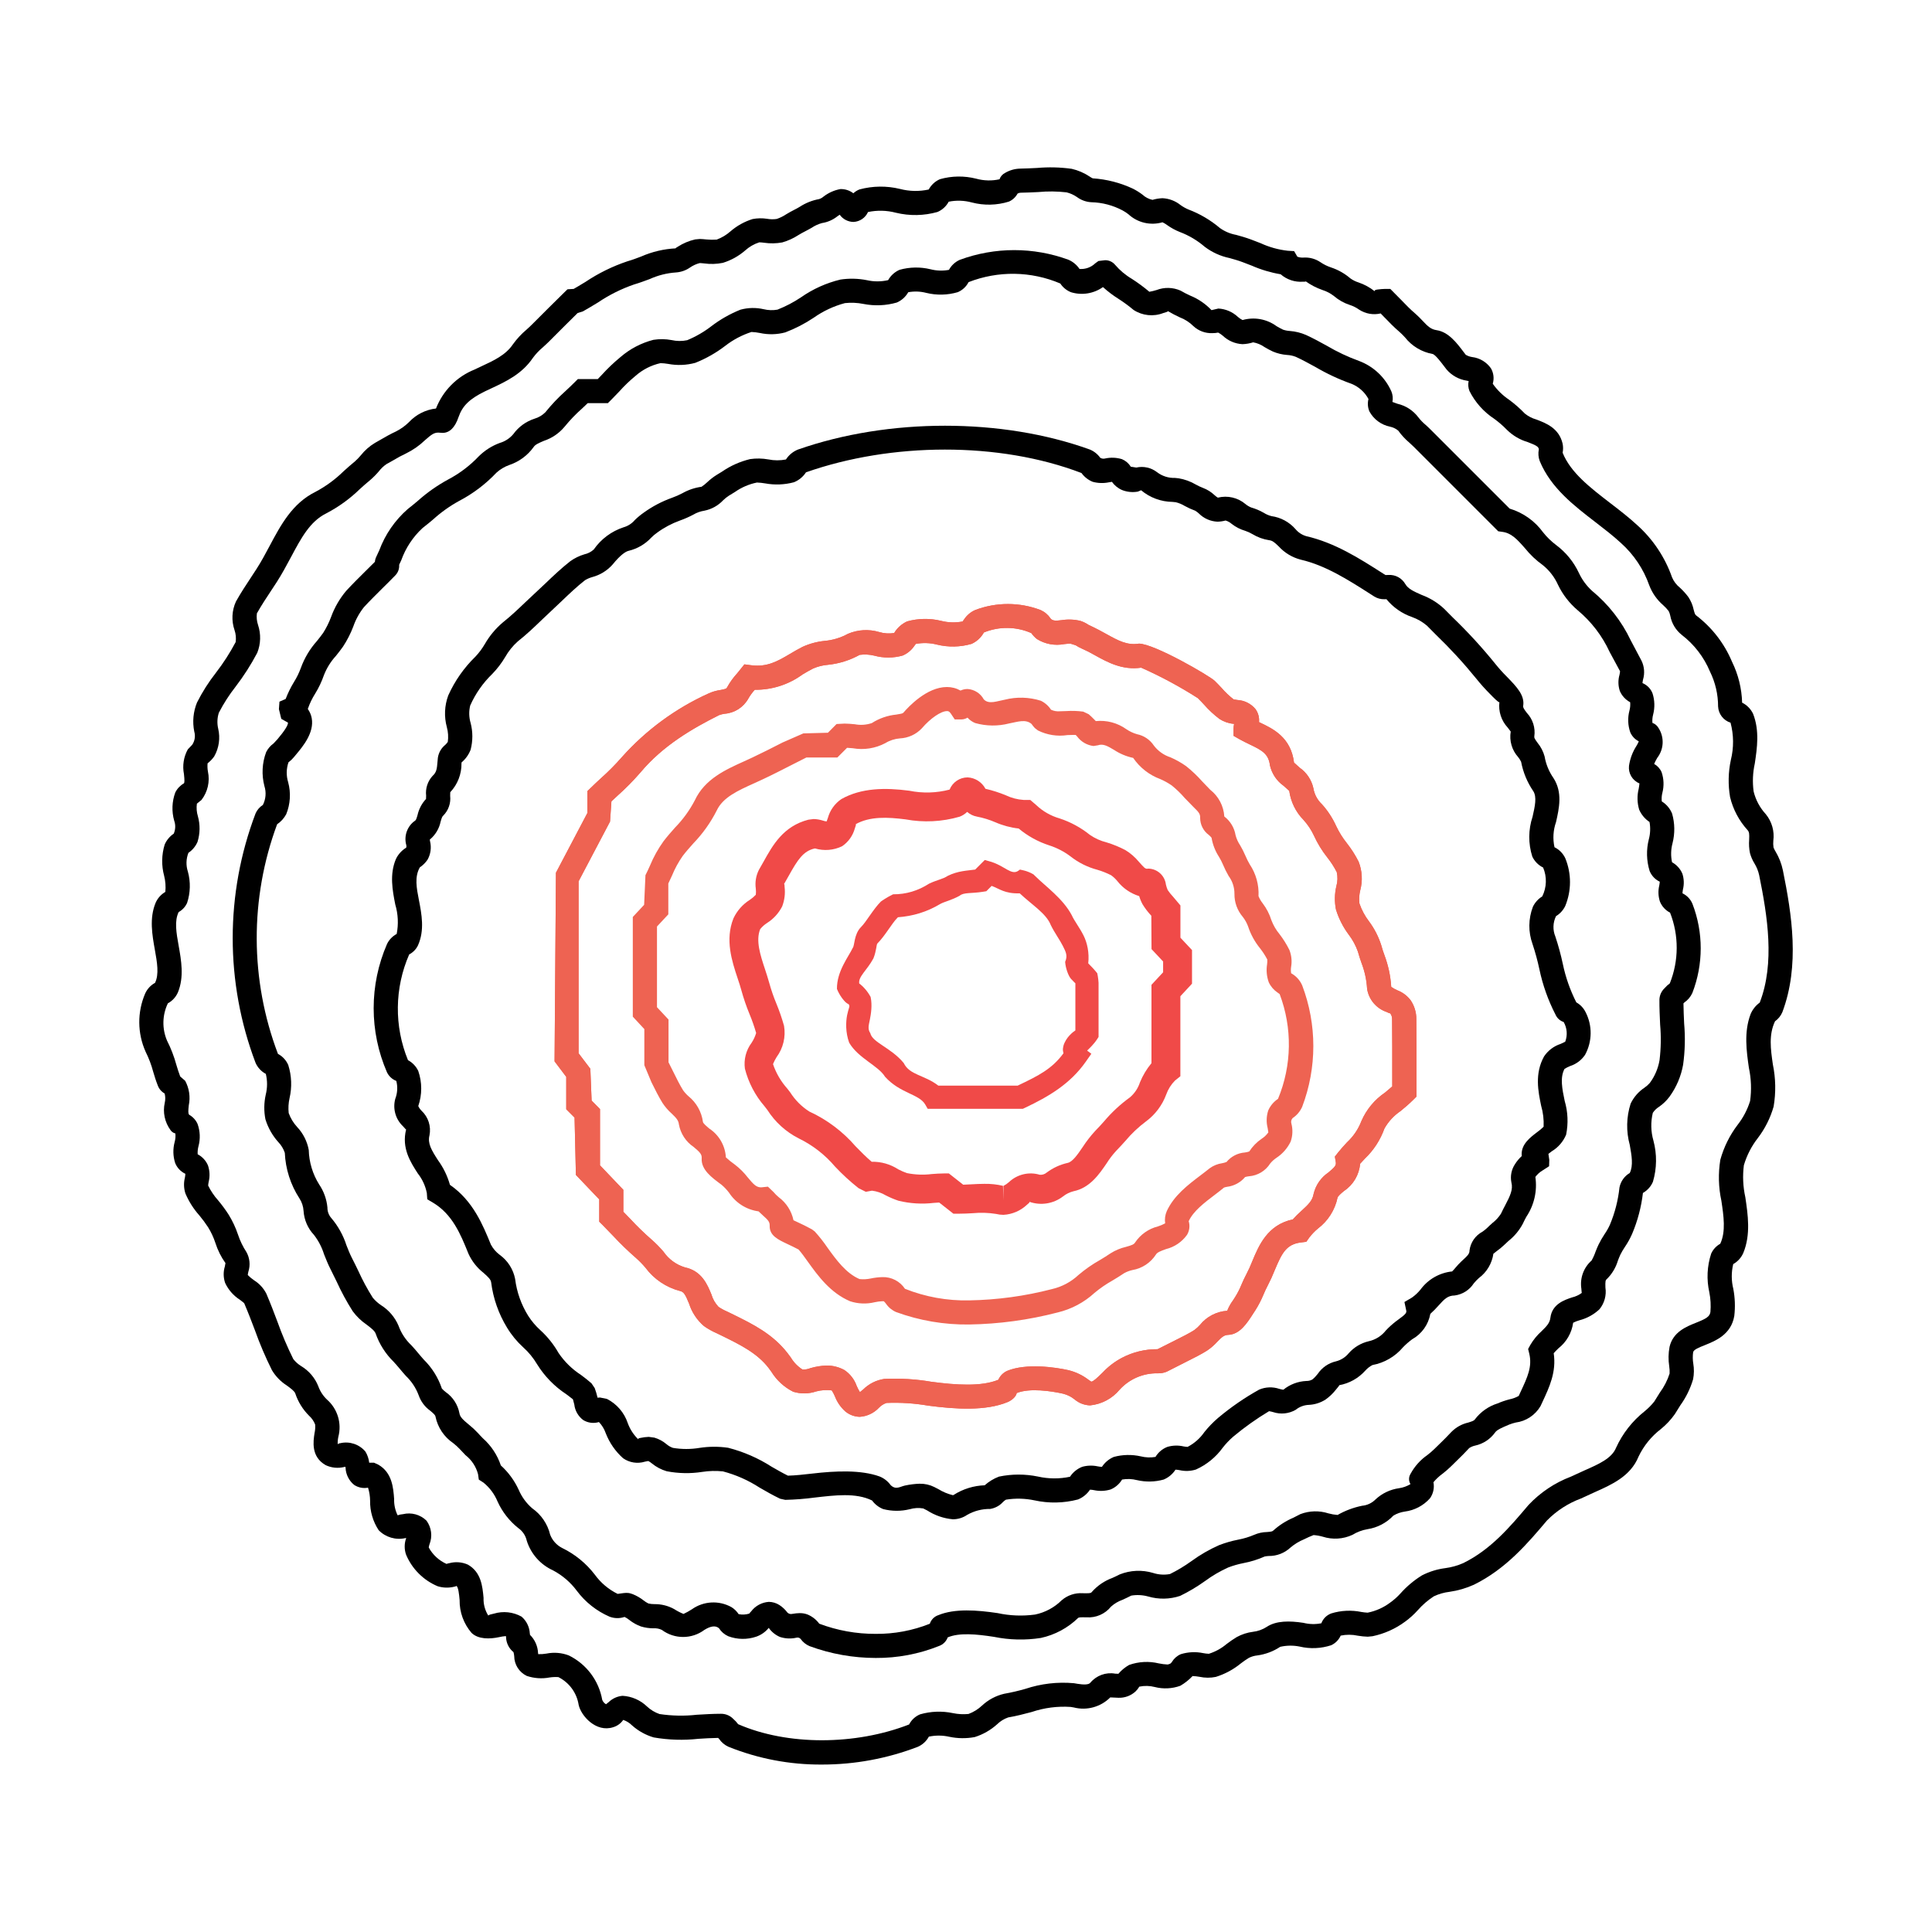
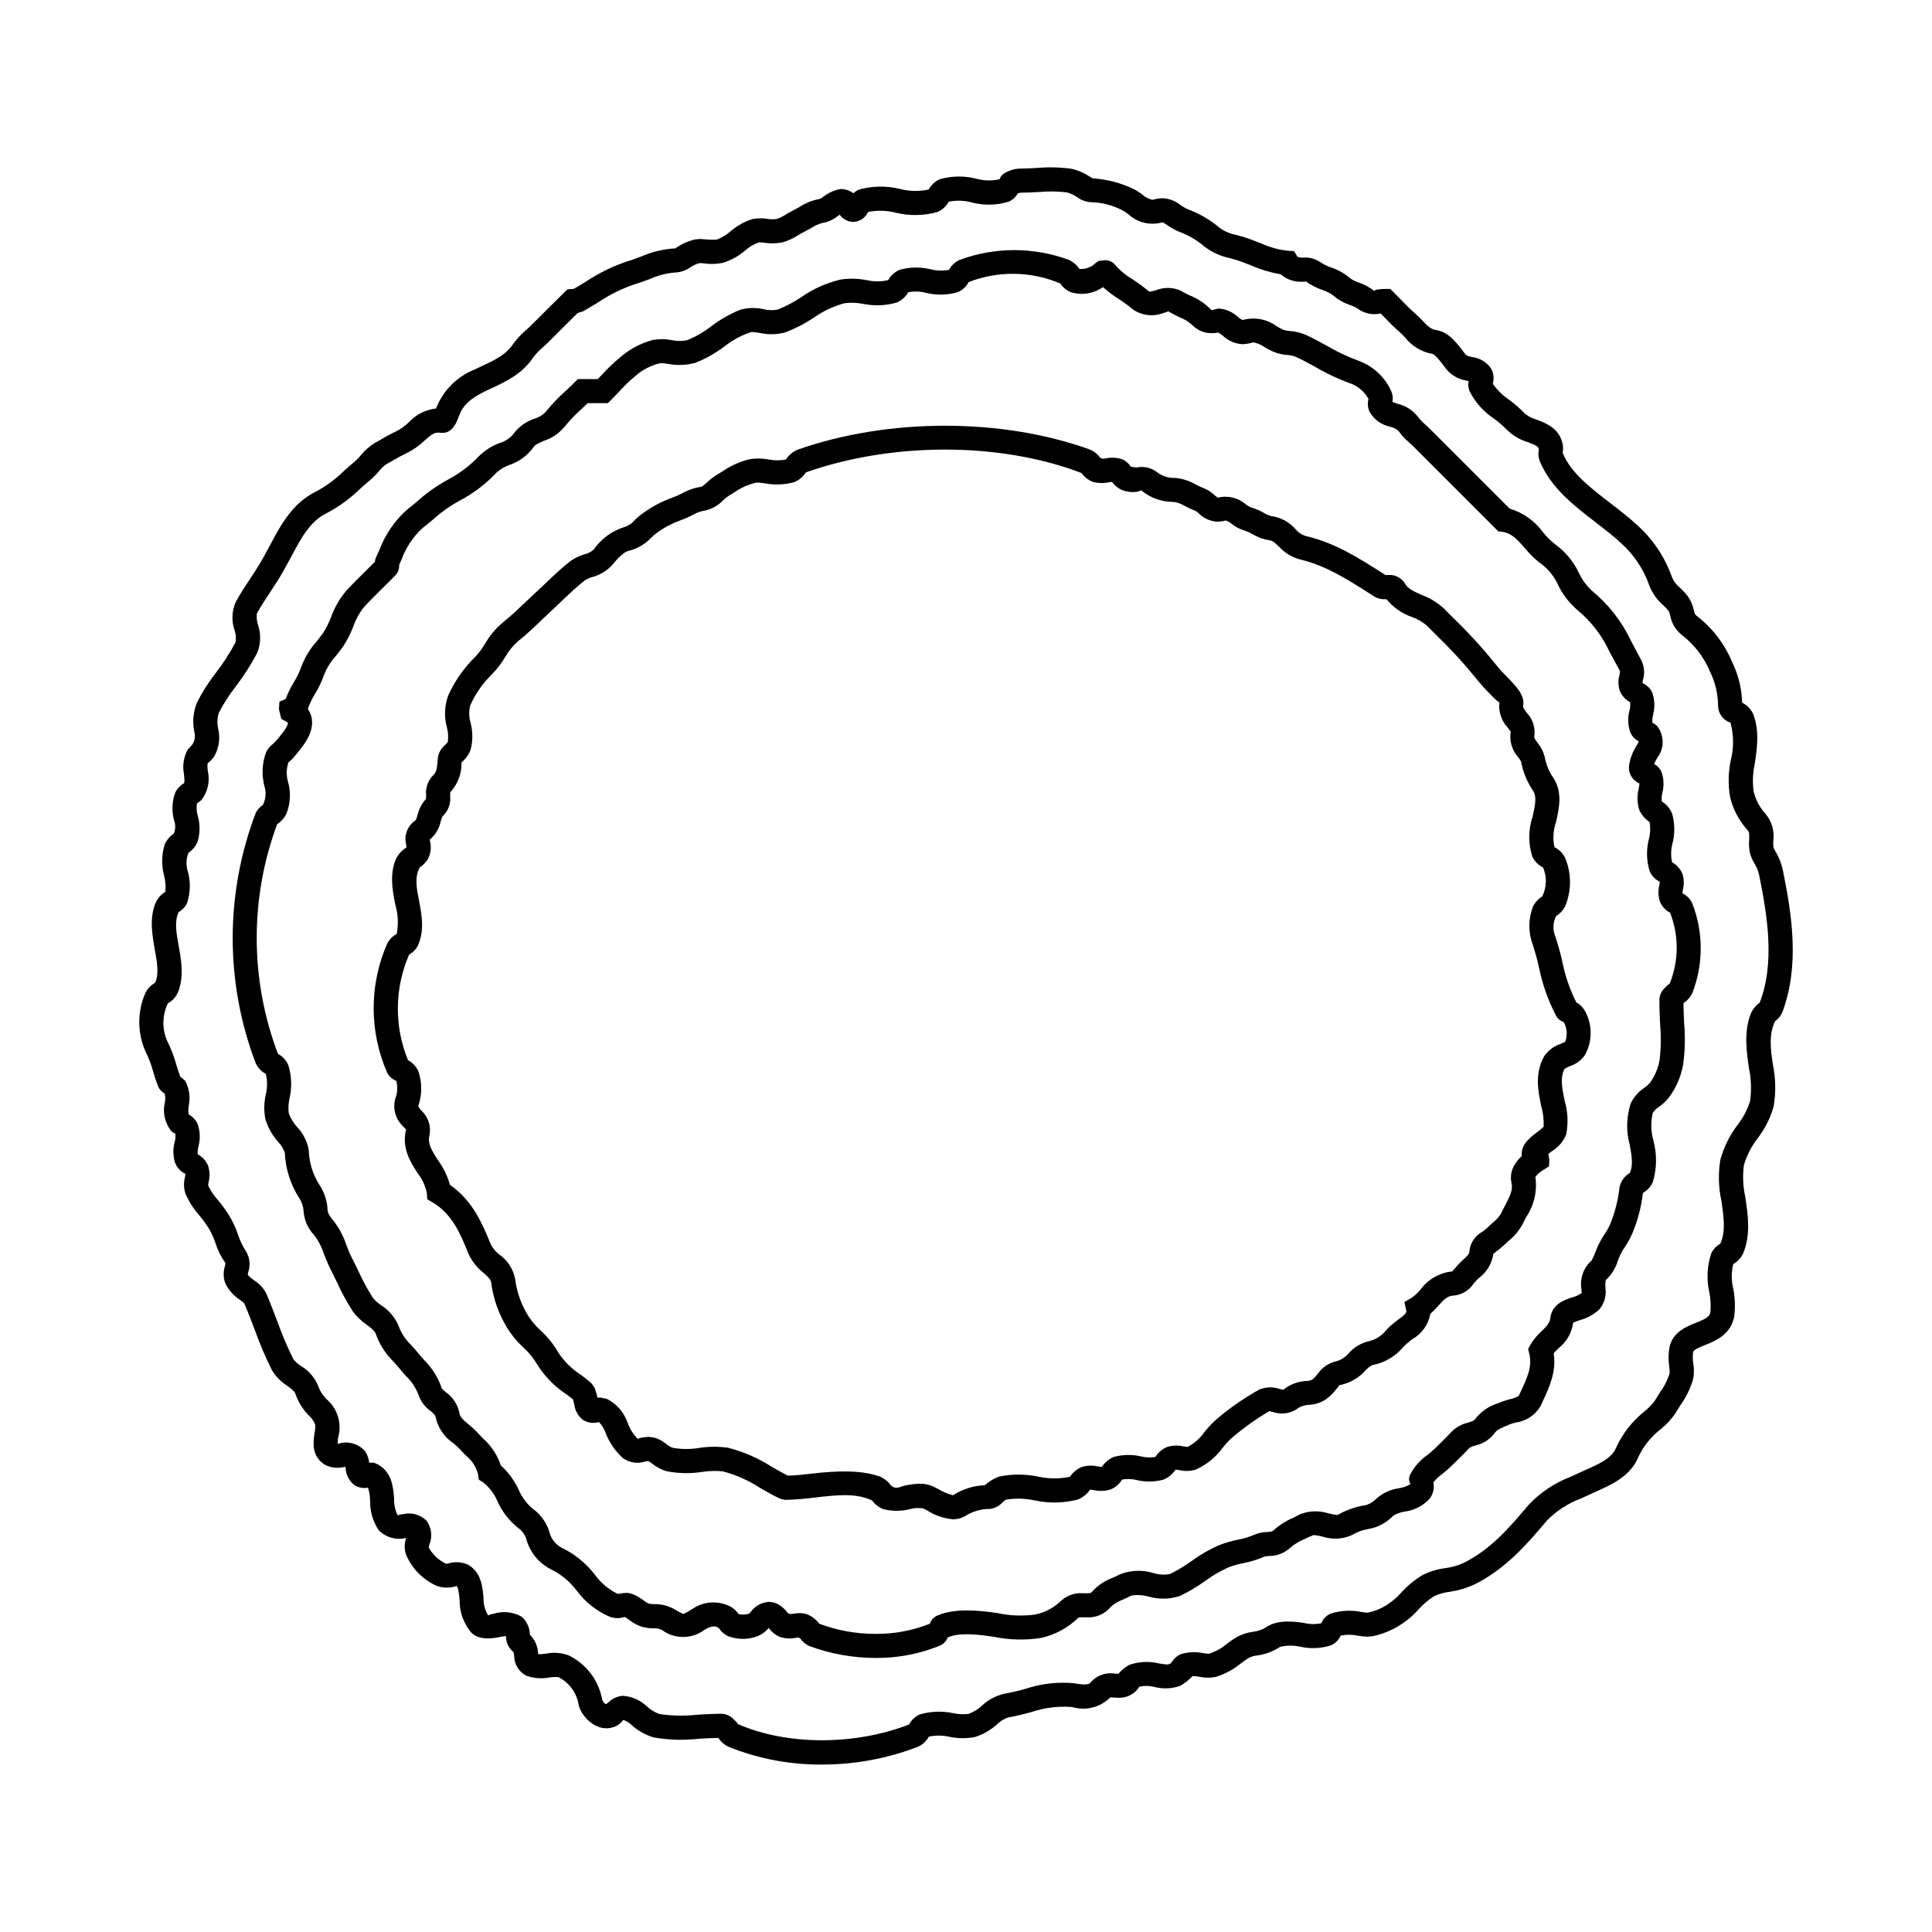
<svg xmlns="http://www.w3.org/2000/svg" data-name="pulse icon" id="pulse_icon" viewBox="0 0 250 250">
  <title>Pulse</title>
  <g id="icon">
    <title>icon</title>
    <path d="M 113.313 214.539 L 113.313 214.539 C 110.393 214.537 107.497 214.019 104.758 213.009 C   104.292 212.813 103.891 212.489 103.6 212.076 C 103.464 211.922 103.251 211.86 103.054 211.918 C   102.346 212.08 101.608 212.045 100.918 211.818 C 100.338 211.569 99.839 211.164 99.476 210.648 C   99.47 210.654 99.467 210.654 99.464 210.66 C 99.044 211.174 98.491 211.563 97.864 211.782 C   96.684 212.185 95.401 212.165 94.234 211.727 C 93.741 211.507 93.324 211.147 93.034 210.691 C   92.568 210.291 91.912 210.435 91.154 210.904 C 89.522 212.127 87.279 212.13 85.644 210.91 C   85.302 210.745 84.923 210.673 84.544 210.703 C 84.002 210.701 83.463 210.621 82.944 210.465 C   82.402 210.27 81.895 209.988 81.444 209.63 C 81.251 209.472 81.04 209.338 80.816 209.23 C 80.187   209.446 79.503 209.435 78.881 209.2 C 77.195 208.47 75.729 207.309 74.632 205.835 C 73.814   204.74 72.763 203.84 71.554 203.202 C 69.937 202.466 68.706 201.08 68.168 199.386 C 68.022   198.713 67.627 198.121 67.062 197.728 C 65.901 196.806 64.978 195.619 64.371 194.266 C 63.977   193.321 63.354 192.49 62.558 191.846 L 61.958 191.462 L 61.858 190.755 C 61.601 189.782 61.033   188.92 60.24 188.3 C 59.99 188.044 59.74 187.782 59.502 187.52 C 59.24 187.241 58.956 186.982   58.655 186.746 C 57.471 185.948 56.645 184.718 56.355 183.32 C 56.328 183.113 56.126 182.93   55.678 182.552 C 54.982 182.058 54.457 181.359 54.178 180.552 C 53.822 179.601 53.255 178.742   52.52 178.041 C 52.234 177.718 51.941 177.389 51.667 177.047 C 51.423 176.747 51.167 176.468   50.923 176.2 C 49.886 175.18 49.095 173.938 48.61 172.567 C 48.485 172.201 47.973 171.811 47.434   171.403 C 46.745 170.932 46.14 170.349 45.645 169.678 C 44.862 168.446 44.165 167.161 43.56   165.832 C 43.295 165.29 43.033 164.747 42.76 164.211 C 42.449 163.601 42.187 162.949 41.931   162.303 C 41.649 161.395 41.206 160.544 40.624 159.792 C 39.834 158.952 39.36 157.864 39.283   156.714 C 39.251 156.125 39.064 155.555 38.741 155.062 C 37.599 153.302 36.948 151.27 36.854   149.174 C 36.679 148.649 36.387 148.17 36.001 147.774 C 35.241 146.922 34.675 145.916 34.343   144.824 C 34.139 143.776 34.154 142.696 34.386 141.654 C 34.609 140.77 34.613 139.846 34.398   138.96 C 33.801 138.645 33.33 138.135 33.063 137.515 C 29.127 127.122 29.129 115.649 33.069   105.258 C 33.269 104.805 33.599 104.422 34.017 104.158 C 34.399 103.405 34.471 102.532 34.217   101.726 C 33.833 100.272 33.911 98.734 34.439 97.326 C 34.662 96.877 34.992 96.491 35.4 96.2 L   35.915 95.645 C 36.842 94.545 37.296 93.822 37.262 93.506 L 36.4 93.02 L 36.092 91.77 L 36.162   90.795 L 36.962 90.448 C 37.256 89.681 37.619 88.942 38.047 88.241 C 38.404 87.67 38.7 87.063   38.931 86.431 C 39.397 85.144 40.106 83.958 41.019 82.938 C 41.29 82.597 41.565 82.255 41.819   81.896 C 42.225 81.256 42.564 80.576 42.831 79.866 C 43.28 78.62 43.947 77.464 44.8 76.452 C   45.6 75.586 46.434 74.757 47.272 73.928 C 47.686 73.52 48.104 73.111 48.512 72.697 C 48.53   72.475 48.589 72.258 48.686 72.057 L 49.079 71.21 C 49.845 69.149 51.114 67.311 52.77 65.864 C   53.218 65.523 53.633 65.169 54.044 64.828 C 55.243 63.754 56.562 62.824 57.976 62.055 C 59.454   61.279 60.795 60.266 61.944 59.055 C 62.721 58.283 63.656 57.688 64.684 57.312 C 65.359 57.114   65.961 56.721 66.415 56.184 C 67.095 55.239 68.059 54.536 69.167 54.179 C 69.696 54.024 70.177   53.739 70.567 53.35 C 71.367 52.355 72.248 51.428 73.2 50.577 C 73.578 50.223 73.953 49.877   74.315 49.51 L 74.772 49.053 L 77.35 49.053 L 77.859 48.523 C 78.617 47.685 79.436 46.905 80.309   46.188 C 81.533 45.136 82.982 44.379 84.545 43.975 C 85.325 43.849 86.121 43.859 86.898 44.005 C   87.561 44.157 88.25 44.163 88.916 44.023 C 90.038 43.56 91.094 42.949 92.055 42.207 C 93.205   41.33 94.468 40.612 95.81 40.074 C 96.795 39.804 97.832 39.783 98.827 40.013 C 99.409 40.154   100.014 40.173 100.604 40.068 C 101.677 39.646 102.7 39.109 103.658 38.468 C 105.197 37.393   106.923 36.616 108.748 36.176 C 109.886 36.005 111.045 36.031 112.174 36.255 C 113.08 36.462   114.021 36.46 114.926 36.249 C 115.259 35.655 115.777 35.186 116.401 34.914 C 117.706 34.547   119.083 34.522 120.401 34.841 C 121.183 35.043 122 35.07 122.793 34.92 C 123.106 34.343 123.601   33.886 124.201 33.62 C 128.739 31.948 133.724 31.946 138.263 33.614 C 138.842 33.866 139.337   34.279 139.689 34.803 C 140.445 34.861 141.19 34.593 141.734 34.065 L 142.142 33.772 L 142.992   33.672 C 143.489 33.661 143.964 33.876 144.284 34.257 C 144.91 34.988 145.654 35.61 146.484   36.098 C 147.267 36.601 148.016 37.155 148.727 37.756 C 149.042 37.701 149.352 37.626 149.657   37.53 C 150.659 37.144 151.774 37.17 152.757 37.603 C 153.162 37.84 153.58 38.055 154.007 38.249   C 155.052 38.672 155.993 39.314 156.768 40.132 L 157.655 39.925 C 158.595 39.975 159.486 40.355   160.172 41 C 160.357 41.164 160.563 41.303 160.785 41.414 C 162.295 40.985 163.919 41.277   165.185 42.206 C 165.462 42.364 165.737 42.529 166.023 42.657 C 166.309 42.753 166.606 42.811   166.907 42.828 C 167.629 42.883 168.337 43.058 169.001 43.346 C 169.921 43.767 170.811 44.254   171.701 44.746 C 173.021 45.524 174.409 46.179 175.849 46.703 C 177.731 47.404 179.249 48.838   180.055 50.677 C 180.222 51.101 180.266 51.564 180.18 52.012 C 180.354 52.085 180.634 52.177   180.841 52.25 C 181.913 52.498 182.863 53.115 183.526 53.993 C 183.805 54.356 184.124 54.687   184.477 54.98 C 184.706 55.187 184.931 55.394 185.147 55.614 L 195.347 65.814 C 197.083 66.333   198.6 67.408 199.666 68.874 C 200.156 69.492 200.724 70.045 201.354 70.52 C 202.622 71.463   203.636 72.705 204.307 74.135 C 204.717 75.017 205.3 75.809 206.02 76.463 C 208.137 78.205   209.844 80.392 211.02 82.869 L 212.42 85.514 C 212.78 86.27 212.847 87.132 212.609 87.934 C   212.574 88.084 212.55 88.237 212.536 88.391 C 213.133 88.637 213.603 89.118 213.836 89.72 C   214.124 90.612 214.15 91.568 213.912 92.475 C 213.82 92.823 213.79 93.184 213.824 93.542 C   214.157 93.658 214.437 93.892 214.61 94.2 C 215.384 95.394 215.317 96.947 214.445 98.071 C   214.296 98.323 214.163 98.583 214.045 98.851 C 214.475 99.092 214.814 99.467 215.011 99.918 C   215.304 100.779 215.339 101.707 215.111 102.588 C 215.019 102.952 214.993 103.33 215.035 103.703   C 215.637 104.073 216.105 104.627 216.37 105.282 C 216.726 106.531 216.745 107.851 216.425   109.11 C 216.208 109.914 216.186 110.759 216.361 111.573 C 216.959 111.905 217.43 112.426   217.699 113.054 C 217.911 113.711 217.938 114.413 217.775 115.084 C 217.74 115.253 217.72   115.424 217.714 115.596 C 218.296 115.875 218.755 116.359 219.003 116.955 C 220.432 120.667   220.428 124.779 218.991 128.488 C 218.766 128.982 218.411 129.406 217.964 129.713 L 217.839   129.835 C 217.848 130.701 217.888 131.578 217.927 132.435 C 218.085 134.216 218.04 136.01   217.793 137.781 C 217.527 139.269 216.928 140.678 216.041 141.902 C 215.664 142.41 215.207   142.853 214.688 143.213 C 214.364 143.414 214.086 143.682 213.874 143.999 C 213.587 145.185   213.614 146.426 213.953 147.599 C 214.422 149.345 214.4 151.186 213.889 152.92 C 213.644 153.497   213.224 153.983 212.689 154.31 C 212.66 154.333 212.629 154.351 212.595 154.365 C 212.382   156.189 211.911 157.974 211.195 159.665 C 210.936 160.258 210.621 160.826 210.256 161.36 C   210.041 161.676 209.848 162.006 209.677 162.347 C 209.567 162.579 209.467 162.841 209.363   163.103 C 209.093 164.02 208.594 164.853 207.912 165.523 C 207.75 165.651 207.712 165.803   207.741 166.614 C 207.893 167.619 207.611 168.64 206.964 169.424 C 206.24 170.102 205.358   170.589 204.398 170.838 C 204.111 170.919 203.832 171.027 203.566 171.161 C 203.385 172.473   202.699 173.663 201.655 174.477 C 201.429 174.703 201.219 174.904 201.049 175.105 C 201.412   177.531 200.485 179.505 199.586 181.426 L 199.336 181.962 C 198.651 183.124 197.468 183.904   196.13 184.077 C 195.849 184.143 195.573 184.229 195.304 184.333 C 194.295 184.76 193.692   185.016 193.451 185.381 C 192.833 186.235 191.921 186.832 190.891 187.057 C 190.618 187.114   190.357 187.222 190.123 187.374 C 189.59 187.959 189.023 188.514 188.453 189.069 L 187.783   189.727 C 187.426 190.075 187.049 190.403 186.655 190.708 C 186.222 191.021 185.83 191.388   185.488 191.799 C 185.628 192.524 185.467 193.275 185.04 193.878 C 184.197 194.826 183.038   195.437 181.779 195.597 C 181.256 195.672 180.754 195.85 180.301 196.121 C 179.411 197.062   178.232 197.679 176.952 197.876 C 176.263 197.993 175.603 198.241 175.008 198.607 C 173.807   199.166 172.439 199.253 171.177 198.851 C 170.785 198.739 170.383 198.668 169.977 198.638 C   169.555 198.8 169.141 198.983 168.737 199.187 C 168.098 199.451 167.505 199.813 166.978 200.26 C   166.219 200.968 165.216 201.357 164.178 201.345 C 163.998 201.352 163.818 201.374 163.642   201.412 C 162.766 201.802 161.848 202.089 160.905 202.265 C 160.235 202.396 159.577 202.584   158.939 202.826 C 157.876 203.305 156.866 203.896 155.928 204.588 C 154.91 205.317 153.833   205.96 152.707 206.508 C 151.372 206.953 149.934 206.98 148.583 206.587 C 147.867 206.388   147.116 206.348 146.383 206.471 C 145.996 206.671 145.615 206.849 145.252 207.013 C 144.703   207.207 144.198 207.507 143.765 207.897 C 142.999 208.851 141.813 209.368 140.592 209.281 L   140.11 209.275 C 139.641 209.275 139.549 209.324 139.504 209.366 C 138.171 210.66 136.502   211.555 134.686 211.95 C 132.676 212.263 130.626 212.216 128.633 211.81 C 126.314 211.45 124.125   211.249 122.633 211.877 C 122.444 212.393 122.037 212.799 121.521 212.986 C 118.912 214.032   116.124 214.559 113.313 214.539 Z M 103.499 208.739 C 103.841 208.734 104.18 208.794 104.499   208.916 C 105.102 209.167 105.625 209.578 106.011 210.105 C 108.344 210.986 110.818 211.432   113.311 211.422 L 113.311 211.422 C 115.71 211.444 118.09 210.999 120.318 210.111 C 120.49   209.584 120.903 209.169 121.43 208.996 C 123.557 208.118 126.459 208.344 129.086 208.734 C   130.678 209.079 132.318 209.143 133.932 208.923 C 135.236 208.655 136.434 208.014 137.379   207.076 C 138.13 206.426 139.107 206.098 140.098 206.162 L 140.58 206.168 C 141.153 206.168   141.199 206.107 141.29 205.991 C 142.011 205.177 142.923 204.555 143.945 204.181 C 144.253   204.041 144.576 203.895 144.902 203.724 C 146.279 203.179 147.8 203.114 149.218 203.541 C   149.919 203.768 150.666 203.816 151.391 203.681 C 152.359 203.204 153.285 202.648 154.161   202.017 C 155.278 201.199 156.479 200.505 157.745 199.945 C 158.546 199.636 159.372 199.398   160.214 199.232 C 160.928 199.099 161.625 198.888 162.293 198.604 C 162.816 198.375 163.38   198.253 163.951 198.244 C 164.487 198.201 164.643 198.177 164.78 198.037 C 165.54 197.353   166.408 196.799 167.349 196.397 L 168.266 195.928 C 169.427 195.484 170.706 195.448 171.89   195.828 C 172.28 195.936 172.679 196.005 173.082 196.035 C 174.067 195.473 175.135 195.072   176.246 194.846 C 176.908 194.787 177.528 194.496 177.995 194.023 C 178.838 193.235 179.905   192.728 181.049 192.572 C 181.568 192.496 182.067 192.316 182.515 192.042 C 182.27 191.639   182.27 191.134 182.515 190.731 C 183.041 189.753 183.79 188.913 184.703 188.281 C 185.007   188.047 185.298 187.797 185.575 187.531 L 186.275 186.848 C 186.799 186.336 187.323 185.824   187.814 185.288 C 188.408 184.687 189.16 184.268 189.984 184.081 C 190.511 183.916 190.737   183.837 190.847 183.673 C 191.588 182.693 192.616 181.969 193.788 181.601 C 194.283 181.387   194.793 181.212 195.315 181.077 C 195.739 180.994 196.146 180.844 196.522 180.632 L 196.763   180.108 C 197.653 178.208 198.296 176.841 197.882 175.146 L 197.739 174.561 L 198.025 174.031 C   198.414 173.368 198.904 172.77 199.476 172.257 C 200.171 171.58 200.537 171.19 200.622 170.508 C   200.841 168.74 202.454 168.208 203.417 167.887 C 203.883 167.778 204.321 167.574 204.703 167.287   C 204.682 167.433 204.636 166.987 204.627 166.751 C 204.422 165.395 204.917 164.027 205.944   163.118 C 206.153 162.753 206.326 162.37 206.462 161.972 C 206.593 161.643 206.721 161.32   206.862 161.033 C 207.091 160.567 207.35 160.117 207.639 159.686 C 207.903 159.303 208.132   158.897 208.325 158.473 C 208.969 156.937 209.384 155.315 209.559 153.658 C 209.715 152.871   210.2 152.188 210.891 151.781 C 211.366 150.824 211.138 149.532 210.891 148.154 C 210.41 146.401   210.448 144.546 211.001 142.814 C 211.4 141.975 212.019 141.261 212.793 140.748 C 213.047   140.574 213.279 140.369 213.482 140.138 C 214.13 139.266 214.562 138.253 214.744 137.182 C   214.93 135.656 214.956 134.114 214.82 132.582 C 214.771 131.521 214.72 130.418 214.729 129.321 C   214.755 128.769 214.995 128.248 215.399 127.87 C 215.598 127.637 215.824 127.428 216.073 127.248   C 217.25 124.314 217.262 121.042 216.107 118.099 C 215.518 117.794 215.055 117.291 214.8 116.679   C 214.574 116.001 214.542 115.274 214.709 114.579 C 214.742 114.418 214.763 114.255 214.773   114.091 C 214.176 113.809 213.707 113.313 213.459 112.701 C 213.05 111.369 213.015 109.951   213.359 108.601 C 213.554 107.871 213.584 107.107 213.447 106.364 C 212.859 105.975 212.395   105.425 212.112 104.779 C 211.847 103.899 211.824 102.965 212.045 102.073 C 212.079 101.873   212.13 101.585 212.145 101.373 C 211.235 101.001 210.683 100.07 210.792 99.093 C 210.927 98.179   211.254 97.305 211.752 96.527 C 211.874 96.337 211.977 96.136 212.06 95.927 C 211.564 95.68   211.172 95.266 210.954 94.757 C 210.64 93.847 210.605 92.865 210.854 91.935 C 210.946 91.587   210.975 91.226 210.942 90.868 C 210.344 90.551 209.873 90.039 209.607 89.417 C 209.381 88.741   209.365 88.012 209.561 87.326 C 209.598 87.172 209.622 87.015 209.634 86.857 L 208.287 84.364 C   207.327 82.278 205.913 80.433 204.148 78.964 C 203.078 78.058 202.21 76.936 201.603 75.672 C   201.159 74.682 200.487 73.811 199.643 73.13 C 198.778 72.511 198.002 71.777 197.336 70.948 C   196.266 69.729 195.553 68.973 194.395 68.821 L 193.871 68.748 L 182.938 57.813 C 182.755 57.63   182.569 57.459 182.38 57.289 C 181.833 56.83 181.347 56.303 180.932 55.722 C 180.622 55.467   180.255 55.291 179.862 55.21 C 178.721 54.977 177.743 54.249 177.192 53.223 C 176.985 52.718   176.945 52.161 177.079 51.632 C 176.599 50.738 175.82 50.041 174.879 49.663 C 173.254 49.085   171.688 48.355 170.201 47.481 C 169.372 47.03 168.549 46.573 167.693 46.181 C 167.326 46.034   166.936 45.949 166.541 45.931 C 165.918 45.884 165.307 45.738 164.731 45.498 C 164.354 45.323   163.987 45.127 163.631 44.913 C 163.191 44.602 162.689 44.392 162.159 44.297 C 161.712 44.44   161.247 44.52 160.778 44.535 C 159.826 44.487 158.924 44.1 158.233 43.444 C 158.049 43.286   157.848 43.149 157.633 43.036 C 157.38 43.087 157.123 43.111 156.865 43.109 C 155.964 43.143   155.086 42.816 154.427 42.201 C 153.924 41.7 153.32 41.312 152.656 41.061 C 152.134 40.82   151.624 40.553 151.129 40.261 C 151.153 40.328 150.803 40.432 150.519 40.511 C 149.253 41   147.829 40.851 146.691 40.111 C 146.073 39.593 145.423 39.114 144.744 38.679 C 144.027 38.229   143.351 37.717 142.723 37.149 C 141.522 38.001 139.994 38.246 138.587 37.813 C 138.021 37.588   137.537 37.194 137.203 36.685 C 133.422 35.075 129.16 35.012 125.332 36.508 C 125.033 37.092   124.537 37.553 123.932 37.808 C 122.606 38.196 121.202 38.227 119.86 37.899 C 119.097 37.701   118.3 37.672 117.525 37.814 C 117.191 38.41 116.669 38.88 116.041 39.149 C 114.644 39.549   113.173 39.612 111.747 39.332 C 110.953 39.172 110.139 39.134 109.333 39.222 C 107.886 39.608   106.518 40.248 105.295 41.112 C 104.143 41.883 102.906 42.52 101.61 43.012 C 100.533 43.3 99.403   43.325 98.315 43.085 C 97.96 43.014 97.601 42.971 97.239 42.957 C 96.01 43.355 94.859 43.964   93.839 44.757 C 92.657 45.663 91.355 46.401 89.971 46.951 C 88.83 47.262 87.633 47.31 86.471   47.091 C 86.139 47.033 85.802 47 85.465 46.991 C 84.264 47.259 83.152 47.827 82.231 48.643 C   81.478 49.262 80.773 49.939 80.125 50.667 C 79.793 51.014 79.458 51.367 79.116 51.709 L 78.659   52.166 L 76.052 52.166 C 75.814 52.392 75.574 52.623 75.333 52.849 C 74.506 53.579 73.74 54.376   73.044 55.232 C 72.34 56.075 71.414 56.704 70.371 57.048 C 69.685 57.341 69.252 57.53 69.042   57.859 C 68.271 58.931 67.184 59.735 65.933 60.159 C 65.304 60.379 64.726 60.723 64.233 61.171 C   62.843 62.642 61.219 63.871 59.427 64.81 C 58.212 65.475 57.08 66.281 56.053 67.21 C 55.611   67.582 55.166 67.954 54.682 68.325 C 53.438 69.473 52.491 70.906 51.921 72.5 L 51.65 73.085 C   51.689 73.59 51.509 74.087 51.156 74.45 C 50.614 75.011 50.044 75.578 49.471 76.138 C 48.671   76.938 47.865 77.729 47.1 78.558 C 46.5 79.311 46.032 80.16 45.716 81.069 C 45.368 81.985 44.92   82.86 44.381 83.678 C 44.091 84.092 43.781 84.478 43.467 84.873 C 42.805 85.597 42.281 86.435   41.922 87.348 C 41.628 88.199 41.241 89.015 40.767 89.78 C 40.392 90.373 40.087 91.007 39.856   91.67 C 39.847 91.694 39.841 91.719 39.832 91.743 C 40.086 92.1 40.259 92.507 40.338 92.938 C   40.676 94.809 39.195 96.583 38.311 97.638 L 38.011 97.998 C 37.81 98.239 37.58 98.456 37.328   98.644 C 37.044 99.474 37.029 100.371 37.285 101.21 C 37.661 102.583 37.573 104.043 37.035   105.361 C 36.755 105.884 36.351 106.33 35.859 106.661 C 32.304 116.252 32.342 126.805 35.966   136.37 C 36.562 136.686 37.033 137.196 37.301 137.815 C 37.739 139.205 37.796 140.687 37.466   142.106 C 37.326 142.736 37.289 143.384 37.356 144.026 C 37.594 144.693 37.964 145.305 38.444   145.826 C 39.226 146.655 39.75 147.692 39.953 148.813 C 39.995 150.392 40.461 151.931 41.3   153.269 C 41.904 154.16 42.272 155.19 42.37 156.262 C 42.363 156.759 42.541 157.242 42.87   157.615 C 43.749 158.649 44.415 159.846 44.83 161.138 C 45.049 161.693 45.266 162.253 45.53   162.765 C 45.82 163.32 46.094 163.893 46.371 164.465 C 46.913 165.661 47.538 166.817 48.239   167.927 C 48.552 168.302 48.917 168.631 49.324 168.902 C 50.318 169.532 51.098 170.447 51.561   171.529 C 51.907 172.495 52.476 173.366 53.222 174.071 C 53.515 174.394 53.813 174.717 54.106   175.083 C 54.347 175.383 54.606 175.668 54.856 175.955 C 55.911 176.997 56.706 178.273 57.178   179.679 C 57.333 179.848 57.502 180.003 57.684 180.142 C 58.607 180.784 59.241 181.762 59.449   182.867 C 59.519 183.367 59.934 183.733 60.659 184.336 C 61.078 184.67 61.472 185.035 61.838   185.427 C 62.038 185.659 62.262 185.884 62.481 186.11 C 63.552 187.058 64.355 188.271 64.809   189.627 C 65.786 190.512 66.573 191.586 67.122 192.784 C 67.514 193.703 68.112 194.52 68.868   195.173 C 70.031 195.987 70.856 197.199 71.187 198.58 C 71.473 199.331 72.03 199.948 72.747   200.311 C 74.405 201.116 75.851 202.297 76.971 203.761 C 77.737 204.818 78.749 205.672 79.921   206.248 C 81.232 206.041 81.378 206.114 81.862 206.278 C 82.368 206.48 82.844 206.753 83.273   207.089 C 83.467 207.245 83.677 207.379 83.901 207.489 C 84.155 207.548 84.415 207.577 84.675   207.574 C 85.574 207.56 86.461 207.783 87.247 208.22 C 87.626 208.466 88.028 208.674 88.447   208.842 C 88.822 208.668 89.183 208.468 89.529 208.242 C 91.039 207.17 93.031 207.061 94.649   207.962 C 95.022 208.192 95.34 208.502 95.579 208.87 C 96.045 208.964 96.527 208.937 96.979   208.791 L 96.979 208.791 C 96.939 208.791 97.098 208.62 97.201 208.511 C 97.75 207.79 98.583   207.341 99.487 207.28 C 99.971 207.286 100.444 207.428 100.852 207.688 C 101.257 207.952 101.612   208.287 101.9 208.675 C 102.07 208.835 102.312 208.895 102.537 208.833 C 102.855 208.775 103.177   208.743 103.5 208.736 Z" fill="#000000" />
-     <path d="M 123.3 196.594 C 122.118 196.488 120.979 196.097 119.981 195.454 L 119.469 195.192 C   118.885 195.092 118.286 195.126 117.717 195.292 C 116.588 195.571 115.408 195.565 114.282   195.274 C 113.71 195.046 113.213 194.662 112.85 194.165 C 110.75 193.129 108.029 193.488 105.444   193.781 C 104.174 193.952 102.895 194.052 101.613 194.081 L 100.946 193.935 C 100.004 193.484   99.139 192.99 98.288 192.496 C 96.829 191.548 95.228 190.84 93.546 190.396 C 92.655 190.303   91.755 190.325 90.87 190.463 C 89.343 190.701 87.787 190.672 86.27 190.378 C 85.572 190.174   84.922 189.832 84.359 189.372 C 84.214 189.25 84.057 189.144 83.89 189.055 C 83.79 189.061   83.619 189.11 83.448 189.14 C 82.489 189.435 81.448 189.271 80.626 188.695 C 79.633 187.809   78.864 186.699 78.383 185.458 C 78.198 184.919 77.899 184.426 77.505 184.013 C 76.822 184.222   76.082 184.129 75.472 183.757 C 74.825 183.275 74.406 182.547 74.314 181.746 C 74.268 181.546   74.214 181.325 74.14 181.076 C 73.884 180.863 73.591 180.649 73.287 180.418 C 71.755 179.413   70.461 178.086 69.496 176.529 C 69.012 175.71 68.405 174.97 67.696 174.335 C 66.878 173.589   66.173 172.729 65.602 171.781 C 64.513 169.997 63.815 168.003 63.554 165.929 C 63.505 165.575   63.216 165.283 62.573 164.71 C 61.732 164.054 61.062 163.205 60.619 162.235 C 59.6 159.7 58.534   157.1 55.989 155.6 L 55.289 155.186 L 55.231 154.369 C 55.046 153.445 54.645 152.578 54.061   151.839 C 53.116 150.376 51.943 148.56 52.552 146.152 C 52.534 146.182 52.311 145.92 52.162   145.752 C 51.186 144.842 50.797 143.466 51.15 142.18 C 51.433 141.442 51.479 140.635 51.281   139.87 C 50.757 139.668 50.328 139.275 50.081 138.77 C 47.775 133.471 47.775 127.453 50.081   122.154 C 50.349 121.599 50.787 121.144 51.331 120.854 C 51.58 119.588 51.517 118.28 51.148   117.044 C 50.791 115.221 50.389 113.149 51.23 111.162 C 51.505 110.586 51.933 110.097 52.467   109.748 C 52.629 109.711 52.595 109.498 52.574 109.358 C 52.239 108.166 52.698 106.892 53.717   106.188 C 53.827 106.115 53.879 105.988 54.028 105.475 C 54.201 104.692 54.581 103.97 55.128   103.384 C 55.137 103.256 55.137 103.084 55.14 102.957 C 55.037 102.031 55.336 101.105 55.963   100.415 C 56.484 99.94 56.536 99.525 56.615 98.544 L 56.661 98.05 C 56.76 97.392 57.103 96.796   57.621 96.38 C 57.743 96.266 57.852 96.138 57.945 96 C 58.033 95.365 57.992 94.719 57.823 94.1 C   57.453 92.748 57.515 91.315 58 90 C 58.845 88.114 60.041 86.405 61.523 84.965 C 61.991 84.466   62.401 83.916 62.745 83.325 C 63.354 82.269 64.14 81.327 65.07 80.539 C 66.097 79.728 67.042   78.826 67.987 77.924 L 70.569 75.5 C 71.608 74.506 72.648 73.519 73.784 72.629 C 74.341 72.228   74.961 71.924 75.619 71.729 C 76.073 71.632 76.493 71.415 76.835 71.101 C 77.775 69.75 79.129   68.742 80.693 68.23 C 81.26 68.069 81.767 67.742 82.147 67.291 C 82.508 66.939 82.897 66.616   83.311 66.328 C 84.43 65.522 85.657 64.878 86.956 64.414 C 87.417 64.249 87.866 64.051 88.3   63.823 C 89.065 63.39 89.906 63.106 90.778 62.988 C 91.039 62.816 91.284 62.62 91.509 62.403 C   91.897 62.036 92.322 61.709 92.777 61.428 L 93.432 61.028 C 94.533 60.269 95.765 59.72 97.065   59.407 C 97.852 59.295 98.651 59.309 99.433 59.45 C 100.181 59.602 100.952 59.604 101.701 59.456   C 102.075 58.876 102.62 58.426 103.261 58.17 C 114.983 54.062 129.673 54.062 141.028 58.17 C   141.564 58.392 142.028 58.76 142.366 59.231 C 142.551 59.348 142.776 59.384 142.988 59.331 C   143.714 59.17 144.47 59.199 145.182 59.416 C 145.655 59.615 146.054 59.955 146.325 60.391 L   147.035 60.501 C 147.981 60.29 148.971 60.514 149.735 61.111 C 150.394 61.613 151.207 61.871   152.035 61.842 L 152.498 61.891 C 153.294 62.02 154.059 62.297 154.753 62.708 C 155.051 62.875   155.361 63.02 155.68 63.141 C 156.225 63.349 156.724 63.661 157.149 64.061 C 157.282 64.187   157.429 64.3 157.585 64.396 C 158.844 64.08 160.179 64.391 161.169 65.231 C 161.387 65.41 161.63   65.556 161.891 65.664 C 162.465 65.828 163.017 66.061 163.534 66.359 C 163.841 66.553 164.176   66.697 164.528 66.786 C 165.725 66.953 166.822 67.544 167.621 68.45 C 167.984 68.893 168.472   69.216 169.021 69.377 C 172.745 70.236 175.897 72.248 178.944 74.198 L 179.285 74.411 L 179.675   74.399 C 180.56 74.348 181.399 74.801 181.842 75.569 C 182.205 76.191 182.884 76.508 183.966   76.983 C 185.041 77.381 186.027 77.988 186.866 78.769 L 187.966 79.878 C 189.941 81.777 191.795   83.799 193.516 85.931 C 193.984 86.514 194.485 87.069 195.016 87.595 C 196.256 88.875 197.323   89.978 197.098 91.356 C 197.068 91.545 197.192 91.746 197.58 92.256 C 198.344 93.067 198.697   94.182 198.54 95.285 C 198.503 95.45 198.58 95.602 198.964 96.126 C 199.388 96.642 199.698   97.243 199.872 97.888 C 200.045 98.895 200.439 99.851 201.024 100.688 C 202.213 102.541 201.755   104.577 201.35 106.375 C 200.981 107.42 200.912 108.548 201.15 109.63 C 201.767 109.933 202.261   110.438 202.55 111.062 C 203.36 113.039 203.358 115.256 202.544 117.231 C 202.283 117.777   201.867 118.235 201.349 118.548 C 200.94 119.376 200.909 120.34 201.264 121.193 C 201.651   122.352 201.972 123.533 202.227 124.728 C 202.587 126.458 203.175 128.133 203.976 129.708 C   204.49 129.995 204.905 130.431 205.168 130.958 C 206.069 132.696 206.047 134.768 205.11 136.487   C 204.65 137.177 203.97 137.69 203.181 137.944 C 202.925 138.044 202.678 138.169 202.446 138.316   C 201.846 139.438 202.146 140.907 202.47 142.461 C 202.888 143.879 202.951 145.377 202.656   146.825 C 202.282 147.727 201.627 148.484 200.788 148.983 L 200.364 149.312 L 200.477 150.086 L   200.453 150.909 L 199.633 151.439 C 199.26 151.657 198.935 151.947 198.676 152.292 C 198.94   154.099 198.523 155.939 197.506 157.455 C 197.344 157.755 197.183 158.065 197.043 158.369 C   196.587 159.224 195.959 159.975 195.199 160.576 C 194.999 160.765 194.791 160.948 194.599   161.137 C 194.312 161.408 194.007 161.659 193.685 161.887 C 193.551 161.987 193.371 162.125   193.243 162.234 C 193.062 163.491 192.387 164.623 191.366 165.379 C 191.129 165.592 190.908   165.822 190.705 166.068 C 190.151 166.928 189.247 167.502 188.233 167.635 C 187.34 167.647   186.919 168.074 186.121 168.964 C 185.796 169.333 185.45 169.683 185.085 170.012 C 184.833   171.402 183.973 172.607 182.741 173.297 C 182.312 173.612 181.911 173.962 181.541 174.345 C   180.53 175.542 179.135 176.352 177.594 176.637 C 177.245 176.818 176.932 177.062 176.671 177.356   C 175.786 178.345 174.597 179.01 173.291 179.246 C 173.334 179.27 173.062 179.587 172.883   179.801 C 172.497 180.298 172.04 180.736 171.527 181.101 C 170.878 181.517 170.13 181.755 169.36   181.79 C 168.739 181.814 168.142 182.038 167.66 182.43 C 166.771 182.942 165.706 183.048 164.734   182.723 C 164.564 182.672 164.391 182.634 164.216 182.607 C 162.585 183.585 161.033 184.688   159.574 185.907 C 159.08 186.336 158.628 186.812 158.224 187.327 C 157.336 188.557 156.14   189.533 154.756 190.155 C 154.074 190.369 153.347 190.398 152.65 190.24 C 152.471 190.203 152.29   190.181 152.108 190.173 C 151.741 190.745 151.208 191.191 150.581 191.453 C 149.451 191.767   148.261 191.792 147.119 191.526 C 146.49 191.365 145.835 191.341 145.196 191.453 C 144.85 192.03   144.328 192.481 143.706 192.739 C 143.007 192.948 142.267 192.978 141.554 192.824 C 141.386   192.789 141.216 192.769 141.045 192.763 C 140.666 193.332 140.125 193.774 139.491 194.031 C   137.652 194.513 135.725 194.553 133.868 194.147 C 132.651 193.889 131.396 193.858 130.168   194.056 C 130.025 194.142 129.893 194.246 129.778 194.367 C 129.344 194.842 128.762 195.156   128.126 195.257 C 127.087 195.243 126.062 195.506 125.158 196.019 C 124.612 196.396 123.963   196.596 123.3 196.594 Z M 119.018 191.994 C 119.665 191.982 120.306 192.127 120.886 192.415 L   121.419 192.689 C 121.999 193.048 122.633 193.313 123.296 193.475 C 123.341 193.477 123.385   193.462 123.418 193.432 C 124.617 192.67 125.998 192.243 127.418 192.195 C 127.96 191.711   128.586 191.331 129.265 191.073 C 130.931 190.725 132.651 190.723 134.318 191.067 C 135.68   191.374 137.092 191.382 138.457 191.091 C 138.837 190.509 139.389 190.059 140.036 189.805 C   140.688 189.623 141.374 189.602 142.036 189.744 C 142.218 189.781 142.402 189.804 142.588   189.811 C 142.962 189.241 143.497 188.793 144.124 188.525 C 145.265 188.217 146.464 188.192   147.617 188.452 C 148.239 188.607 148.885 188.632 149.517 188.525 C 149.87 187.94 150.404   187.487 151.038 187.233 C 151.726 187.026 152.456 187.003 153.156 187.166 C 153.327 187.198   153.5 187.218 153.674 187.227 C 154.543 186.776 155.288 186.119 155.844 185.313 C 156.375   184.649 156.967 184.037 157.612 183.484 C 159.266 182.094 161.048 180.866 162.936 179.815 C   163.76 179.467 164.682 179.431 165.53 179.715 C 165.704 179.768 165.883 179.806 166.063 179.831   C 166.911 179.141 167.958 178.744 169.05 178.697 C 169.317 178.703 169.581 178.638 169.815   178.508 C 170.073 178.296 170.305 178.055 170.507 177.789 C 171.061 176.962 171.91 176.377   172.881 176.155 C 173.53 175.991 174.109 175.621 174.53 175.1 C 175.209 174.332 176.11 173.793   177.108 173.558 C 177.994 173.364 178.783 172.866 179.339 172.15 C 179.733 171.736 180.157   171.352 180.607 171 L 180.93 170.762 C 181.951 170.031 182.024 169.854 181.966 169.579 L 181.734   168.479 L 182.697 167.912 C 183.115 167.618 183.491 167.268 183.812 166.87 C 184.784 165.545   186.27 164.692 187.905 164.523 C 188.033 164.401 188.216 164.188 188.344 164.035 C 188.578   163.754 188.827 163.487 189.091 163.235 C 189.984 162.424 190.152 162.229 190.155 161.803 C   190.288 160.773 190.911 159.871 191.828 159.383 C 192.029 159.244 192.221 159.091 192.401   158.926 C 192.627 158.7 192.873 158.475 193.12 158.256 C 193.551 157.922 193.923 157.518 194.22   157.061 C 194.385 156.701 194.57 156.348 194.756 155.994 C 195.417 154.738 195.811 153.922   195.573 153.001 C 195.411 152.191 195.575 151.351 196.027 150.66 C 196.272 150.264 196.572   149.905 196.917 149.593 C 196.908 149.52 196.903 149.447 196.902 149.374 C 196.875 148.045   198.002 147.186 198.91 146.497 C 199.206 146.287 199.484 146.053 199.742 145.797 C 199.788   144.884 199.68 143.969 199.425 143.091 C 199.041 141.238 198.562 138.934 199.803 136.697 C   200.311 135.94 201.058 135.373 201.924 135.088 C 202.135 134.999 202.342 134.899 202.543 134.788   C 202.858 133.952 202.782 133.02 202.336 132.246 C 201.865 132.095 201.482 131.748 201.285   131.295 C 200.327 129.437 199.623 127.459 199.194 125.413 C 198.96 124.317 198.666 123.234   198.313 122.17 C 197.743 120.604 197.76 118.885 198.359 117.33 C 198.625 116.779 199.044 116.315   199.566 115.995 C 200.148 114.826 200.189 113.46 199.679 112.258 C 199.064 111.958 198.571   111.457 198.279 110.838 C 197.745 109.161 197.757 107.357 198.313 105.687 C 198.624 104.316   198.889 103.127 198.404 102.371 C 197.623 101.227 197.087 99.933 196.831 98.571 C 196.727 98.357   196.6 98.156 196.45 97.971 C 195.641 97.072 195.287 95.853 195.487 94.661 C 195.46 94.624   195.237 94.332 195.087 94.137 C 194.269 93.253 193.88 92.054 194.023 90.858 C 193.929 90.949   193.24 90.248 192.78 89.773 C 192.167 89.159 191.588 88.513 191.046 87.835 C 189.4 85.809   187.632 83.886 185.752 82.075 L 184.646 80.96 C 184.076 80.474 183.422 80.097 182.717 79.845 C   181.42 79.396 180.274 78.596 179.404 77.535 L 179.139 77.541 C 178.685 77.552 178.236 77.434   177.847 77.2 L 177.268 76.828 C 174.443 75.028 171.523 73.159 168.323 72.421 C 167.22 72.138   166.224 71.538 165.458 70.696 C 164.919 70.178 164.658 69.946 164.199 69.896 C 163.444 69.779   162.719 69.514 162.066 69.116 C 161.771 68.941 161.458 68.798 161.133 68.689 C 160.492 68.502   159.893 68.194 159.368 67.781 C 159.142 67.584 158.876 67.438 158.588 67.354 C 158.245 67.448   157.892 67.499 157.537 67.506 C 156.629 67.466 155.769 67.085 155.129 66.439 C 154.989 66.308   154.836 66.192 154.672 66.092 C 154.205 65.921 153.752 65.715 153.316 65.476 C 152.952 65.254   152.557 65.089 152.143 64.988 L 151.719 64.945 C 150.232 64.927 148.798 64.395 147.659 63.439 L   147.229 63.616 C 146.55 63.735 145.851 63.666 145.208 63.416 C 144.676 63.189 144.217 62.82   143.882 62.349 C 143.751 62.361 143.623 62.386 143.495 62.41 C 142.797 62.555 142.074 62.532   141.386 62.343 C 140.809 62.107 140.31 61.714 139.944 61.209 C 129.274 57.125 115.337 57.235   104.295 61.118 C 103.919 61.698 103.373 62.147 102.732 62.404 C 101.517 62.729 100.245 62.779   99.008 62.55 C 98.657 62.489 98.303 62.453 97.947 62.44 C 96.919 62.648 95.946 63.067 95.088   63.671 L 94.329 64.134 C 94.059 64.309 93.807 64.51 93.576 64.734 C 92.929 65.424 92.083 65.895   91.156 66.081 C 90.64 66.159 90.144 66.337 89.696 66.605 C 89.14 66.899 88.564 67.151 87.971   67.361 C 86.921 67.741 85.931 68.268 85.03 68.928 C 84.759 69.118 84.506 69.332 84.274 69.568 C   83.489 70.413 82.47 71.007 81.348 71.275 C 80.998 71.354 80.342 71.726 79.248 73.075 C 78.551   73.852 77.642 74.408 76.633 74.675 C 76.303 74.767 75.987 74.905 75.694 75.083 C 74.646 75.906   73.679 76.826 72.716 77.747 L 70.141 80.179 C 69.131 81.152 68.11 82.127 67 83 C 66.35 83.579   65.801 84.26 65.373 85.018 C 64.904 85.808 64.344 86.54 63.706 87.2 C 62.495 88.369 61.522   89.761 60.841 91.3 C 60.661 92.044 60.681 92.822 60.899 93.555 C 61.195 94.688 61.195 95.878   60.899 97.011 C 60.663 97.628 60.278 98.177 59.78 98.611 C 59.759 98.629 59.74 98.648 59.725   98.66 L 59.716 98.782 C 59.734 100.167 59.212 101.505 58.262 102.512 C 58.253 102.646 58.25   102.841 58.25 102.981 C 58.357 103.929 58.026 104.874 57.35 105.547 C 57.213 105.663 57.15   105.858 57.015 106.321 C 56.828 107.232 56.333 108.052 55.615 108.643 C 55.624 108.722 55.639   108.801 55.649 108.869 C 55.847 109.674 55.73 110.524 55.323 111.246 C 55.056 111.638 54.716   111.975 54.323 112.24 C 53.623 113.477 53.905 114.916 54.201 116.434 C 54.561 118.281 54.969   120.372 54.079 122.347 C 53.836 122.843 53.441 123.247 52.95 123.5 C 51.048 127.852 50.99   132.789 52.792 137.184 C 53.375 137.495 53.842 137.986 54.124 138.584 C 54.632 140.055 54.632   141.654 54.124 143.125 C 54.227 143.348 54.368 143.551 54.542 143.725 C 55.417 144.536 55.808   145.743 55.575 146.913 C 55.313 147.949 55.825 148.813 56.681 150.137 C 57.379 151.098 57.901   152.175 58.223 153.319 C 61.207 155.379 62.481 158.5 63.517 161.042 C 63.794 161.564 64.184   162.018 64.657 162.371 C 65.699 163.12 66.414 164.238 66.657 165.498 C 66.869 167.191 67.446   168.817 68.348 170.265 C 68.785 170.95 69.312 171.573 69.915 172.118 C 70.853 172.973 71.65   173.971 72.277 175.074 C 73.042 176.206 74.029 177.172 75.177 177.914 C 75.686 178.298 76.158   178.658 76.536 178.999 L 76.954 179.615 C 77.104 180.023 77.228 180.441 77.326 180.865 C 77.437   180.847 77.549 180.839 77.661 180.841 L 78.536 181.018 C 79.809 181.667 80.777 182.79 81.23   184.145 C 81.524 184.957 82.003 185.69 82.63 186.284 C 82.502 186.15 82.676 186.107 82.849   186.071 C 83.211 185.991 83.579 185.944 83.949 185.931 L 84.684 186.031 C 85.249 186.199 85.774   186.481 86.226 186.86 C 86.474 187.077 86.762 187.245 87.073 187.354 C 88.217 187.547 89.385   187.547 90.529 187.354 C 91.753 187.167 92.998 187.163 94.223 187.342 C 96.216 187.853 98.115   188.68 99.846 189.792 C 100.529 190.182 101.217 190.584 101.958 190.95 C 102.958 190.926 104.006   190.804 105.088 190.682 C 108.148 190.322 111.406 190.188 113.801 191.048 C 114.38 191.276   114.882 191.665 115.246 192.17 C 115.935 192.847 116.493 192.341 117.146 192.219 C 117.763   192.088 118.391 192.012 119.022 191.991 Z" fill="#000000" />
+     <path d="M 123.3 196.594 C 122.118 196.488 120.979 196.097 119.981 195.454 L 119.469 195.192 C   118.885 195.092 118.286 195.126 117.717 195.292 C 116.588 195.571 115.408 195.565 114.282   195.274 C 113.71 195.046 113.213 194.662 112.85 194.165 C 110.75 193.129 108.029 193.488 105.444   193.781 C 104.174 193.952 102.895 194.052 101.613 194.081 L 100.946 193.935 C 100.004 193.484   99.139 192.99 98.288 192.496 C 96.829 191.548 95.228 190.84 93.546 190.396 C 92.655 190.303   91.755 190.325 90.87 190.463 C 89.343 190.701 87.787 190.672 86.27 190.378 C 85.572 190.174   84.922 189.832 84.359 189.372 C 84.214 189.25 84.057 189.144 83.89 189.055 C 83.79 189.061   83.619 189.11 83.448 189.14 C 82.489 189.435 81.448 189.271 80.626 188.695 C 79.633 187.809   78.864 186.699 78.383 185.458 C 78.198 184.919 77.899 184.426 77.505 184.013 C 76.822 184.222   76.082 184.129 75.472 183.757 C 74.825 183.275 74.406 182.547 74.314 181.746 C 74.268 181.546   74.214 181.325 74.14 181.076 C 73.884 180.863 73.591 180.649 73.287 180.418 C 71.755 179.413   70.461 178.086 69.496 176.529 C 69.012 175.71 68.405 174.97 67.696 174.335 C 66.878 173.589   66.173 172.729 65.602 171.781 C 64.513 169.997 63.815 168.003 63.554 165.929 C 63.505 165.575   63.216 165.283 62.573 164.71 C 61.732 164.054 61.062 163.205 60.619 162.235 C 59.6 159.7 58.534   157.1 55.989 155.6 L 55.289 155.186 L 55.231 154.369 C 55.046 153.445 54.645 152.578 54.061   151.839 C 53.116 150.376 51.943 148.56 52.552 146.152 C 52.534 146.182 52.311 145.92 52.162   145.752 C 51.186 144.842 50.797 143.466 51.15 142.18 C 51.433 141.442 51.479 140.635 51.281   139.87 C 50.757 139.668 50.328 139.275 50.081 138.77 C 47.775 133.471 47.775 127.453 50.081   122.154 C 50.349 121.599 50.787 121.144 51.331 120.854 C 51.58 119.588 51.517 118.28 51.148   117.044 C 50.791 115.221 50.389 113.149 51.23 111.162 C 51.505 110.586 51.933 110.097 52.467   109.748 C 52.629 109.711 52.595 109.498 52.574 109.358 C 52.239 108.166 52.698 106.892 53.717   106.188 C 53.827 106.115 53.879 105.988 54.028 105.475 C 54.201 104.692 54.581 103.97 55.128   103.384 C 55.137 103.256 55.137 103.084 55.14 102.957 C 55.037 102.031 55.336 101.105 55.963   100.415 C 56.484 99.94 56.536 99.525 56.615 98.544 L 56.661 98.05 C 56.76 97.392 57.103 96.796   57.621 96.38 C 57.743 96.266 57.852 96.138 57.945 96 C 58.033 95.365 57.992 94.719 57.823 94.1 C   57.453 92.748 57.515 91.315 58 90 C 58.845 88.114 60.041 86.405 61.523 84.965 C 61.991 84.466   62.401 83.916 62.745 83.325 C 63.354 82.269 64.14 81.327 65.07 80.539 C 66.097 79.728 67.042   78.826 67.987 77.924 L 70.569 75.5 C 71.608 74.506 72.648 73.519 73.784 72.629 C 74.341 72.228   74.961 71.924 75.619 71.729 C 76.073 71.632 76.493 71.415 76.835 71.101 C 77.775 69.75 79.129   68.742 80.693 68.23 C 81.26 68.069 81.767 67.742 82.147 67.291 C 82.508 66.939 82.897 66.616   83.311 66.328 C 84.43 65.522 85.657 64.878 86.956 64.414 C 87.417 64.249 87.866 64.051 88.3   63.823 C 89.065 63.39 89.906 63.106 90.778 62.988 C 91.039 62.816 91.284 62.62 91.509 62.403 C   91.897 62.036 92.322 61.709 92.777 61.428 L 93.432 61.028 C 94.533 60.269 95.765 59.72 97.065   59.407 C 97.852 59.295 98.651 59.309 99.433 59.45 C 100.181 59.602 100.952 59.604 101.701 59.456   C 102.075 58.876 102.62 58.426 103.261 58.17 C 114.983 54.062 129.673 54.062 141.028 58.17 C   141.564 58.392 142.028 58.76 142.366 59.231 C 142.551 59.348 142.776 59.384 142.988 59.331 C   143.714 59.17 144.47 59.199 145.182 59.416 C 145.655 59.615 146.054 59.955 146.325 60.391 L   147.035 60.501 C 147.981 60.29 148.971 60.514 149.735 61.111 C 150.394 61.613 151.207 61.871   152.035 61.842 L 152.498 61.891 C 153.294 62.02 154.059 62.297 154.753 62.708 C 155.051 62.875   155.361 63.02 155.68 63.141 C 156.225 63.349 156.724 63.661 157.149 64.061 C 157.282 64.187   157.429 64.3 157.585 64.396 C 158.844 64.08 160.179 64.391 161.169 65.231 C 161.387 65.41 161.63   65.556 161.891 65.664 C 162.465 65.828 163.017 66.061 163.534 66.359 C 163.841 66.553 164.176   66.697 164.528 66.786 C 165.725 66.953 166.822 67.544 167.621 68.45 C 167.984 68.893 168.472   69.216 169.021 69.377 C 172.745 70.236 175.897 72.248 178.944 74.198 L 179.285 74.411 L 179.675   74.399 C 180.56 74.348 181.399 74.801 181.842 75.569 C 182.205 76.191 182.884 76.508 183.966   76.983 C 185.041 77.381 186.027 77.988 186.866 78.769 L 187.966 79.878 C 189.941 81.777 191.795   83.799 193.516 85.931 C 193.984 86.514 194.485 87.069 195.016 87.595 C 196.256 88.875 197.323   89.978 197.098 91.356 C 197.068 91.545 197.192 91.746 197.58 92.256 C 198.344 93.067 198.697   94.182 198.54 95.285 C 198.503 95.45 198.58 95.602 198.964 96.126 C 199.388 96.642 199.698   97.243 199.872 97.888 C 200.045 98.895 200.439 99.851 201.024 100.688 C 202.213 102.541 201.755   104.577 201.35 106.375 C 200.981 107.42 200.912 108.548 201.15 109.63 C 201.767 109.933 202.261   110.438 202.55 111.062 C 203.36 113.039 203.358 115.256 202.544 117.231 C 202.283 117.777   201.867 118.235 201.349 118.548 C 200.94 119.376 200.909 120.34 201.264 121.193 C 201.651   122.352 201.972 123.533 202.227 124.728 C 202.587 126.458 203.175 128.133 203.976 129.708 C   204.49 129.995 204.905 130.431 205.168 130.958 C 206.069 132.696 206.047 134.768 205.11 136.487   C 204.65 137.177 203.97 137.69 203.181 137.944 C 202.925 138.044 202.678 138.169 202.446 138.316   C 201.846 139.438 202.146 140.907 202.47 142.461 C 202.888 143.879 202.951 145.377 202.656   146.825 C 202.282 147.727 201.627 148.484 200.788 148.983 L 200.364 149.312 L 200.477 150.086 L   200.453 150.909 L 199.633 151.439 C 199.26 151.657 198.935 151.947 198.676 152.292 C 198.94   154.099 198.523 155.939 197.506 157.455 C 197.344 157.755 197.183 158.065 197.043 158.369 C   196.587 159.224 195.959 159.975 195.199 160.576 C 194.999 160.765 194.791 160.948 194.599   161.137 C 194.312 161.408 194.007 161.659 193.685 161.887 C 193.551 161.987 193.371 162.125   193.243 162.234 C 193.062 163.491 192.387 164.623 191.366 165.379 C 191.129 165.592 190.908   165.822 190.705 166.068 C 190.151 166.928 189.247 167.502 188.233 167.635 C 187.34 167.647   186.919 168.074 186.121 168.964 C 185.796 169.333 185.45 169.683 185.085 170.012 C 184.833   171.402 183.973 172.607 182.741 173.297 C 182.312 173.612 181.911 173.962 181.541 174.345 C   180.53 175.542 179.135 176.352 177.594 176.637 C 177.245 176.818 176.932 177.062 176.671 177.356   C 175.786 178.345 174.597 179.01 173.291 179.246 C 173.334 179.27 173.062 179.587 172.883   179.801 C 172.497 180.298 172.04 180.736 171.527 181.101 C 170.878 181.517 170.13 181.755 169.36   181.79 C 168.739 181.814 168.142 182.038 167.66 182.43 C 166.771 182.942 165.706 183.048 164.734   182.723 C 164.564 182.672 164.391 182.634 164.216 182.607 C 162.585 183.585 161.033 184.688   159.574 185.907 C 159.08 186.336 158.628 186.812 158.224 187.327 C 157.336 188.557 156.14   189.533 154.756 190.155 C 154.074 190.369 153.347 190.398 152.65 190.24 C 152.471 190.203 152.29   190.181 152.108 190.173 C 151.741 190.745 151.208 191.191 150.581 191.453 C 149.451 191.767   148.261 191.792 147.119 191.526 C 146.49 191.365 145.835 191.341 145.196 191.453 C 144.85 192.03   144.328 192.481 143.706 192.739 C 143.007 192.948 142.267 192.978 141.554 192.824 C 141.386   192.789 141.216 192.769 141.045 192.763 C 140.666 193.332 140.125 193.774 139.491 194.031 C   137.652 194.513 135.725 194.553 133.868 194.147 C 132.651 193.889 131.396 193.858 130.168   194.056 C 130.025 194.142 129.893 194.246 129.778 194.367 C 129.344 194.842 128.762 195.156   128.126 195.257 C 127.087 195.243 126.062 195.506 125.158 196.019 C 124.612 196.396 123.963   196.596 123.3 196.594 Z M 119.018 191.994 C 119.665 191.982 120.306 192.127 120.886 192.415 L   121.419 192.689 C 121.999 193.048 122.633 193.313 123.296 193.475 C 123.341 193.477 123.385   193.462 123.418 193.432 C 124.617 192.67 125.998 192.243 127.418 192.195 C 127.96 191.711   128.586 191.331 129.265 191.073 C 130.931 190.725 132.651 190.723 134.318 191.067 C 135.68   191.374 137.092 191.382 138.457 191.091 C 138.837 190.509 139.389 190.059 140.036 189.805 C   140.688 189.623 141.374 189.602 142.036 189.744 C 142.218 189.781 142.402 189.804 142.588   189.811 C 142.962 189.241 143.497 188.793 144.124 188.525 C 145.265 188.217 146.464 188.192   147.617 188.452 C 148.239 188.607 148.885 188.632 149.517 188.525 C 149.87 187.94 150.404   187.487 151.038 187.233 C 151.726 187.026 152.456 187.003 153.156 187.166 C 153.327 187.198   153.5 187.218 153.674 187.227 C 154.543 186.776 155.288 186.119 155.844 185.313 C 156.375   184.649 156.967 184.037 157.612 183.484 C 159.266 182.094 161.048 180.866 162.936 179.815 C   163.76 179.467 164.682 179.431 165.53 179.715 C 165.704 179.768 165.883 179.806 166.063 179.831   C 166.911 179.141 167.958 178.744 169.05 178.697 C 169.317 178.703 169.581 178.638 169.815   178.508 C 170.073 178.296 170.305 178.055 170.507 177.789 C 171.061 176.962 171.91 176.377   172.881 176.155 C 173.53 175.991 174.109 175.621 174.53 175.1 C 175.209 174.332 176.11 173.793   177.108 173.558 C 177.994 173.364 178.783 172.866 179.339 172.15 C 179.733 171.736 180.157   171.352 180.607 171 C 181.951 170.031 182.024 169.854 181.966 169.579 L 181.734   168.479 L 182.697 167.912 C 183.115 167.618 183.491 167.268 183.812 166.87 C 184.784 165.545   186.27 164.692 187.905 164.523 C 188.033 164.401 188.216 164.188 188.344 164.035 C 188.578   163.754 188.827 163.487 189.091 163.235 C 189.984 162.424 190.152 162.229 190.155 161.803 C   190.288 160.773 190.911 159.871 191.828 159.383 C 192.029 159.244 192.221 159.091 192.401   158.926 C 192.627 158.7 192.873 158.475 193.12 158.256 C 193.551 157.922 193.923 157.518 194.22   157.061 C 194.385 156.701 194.57 156.348 194.756 155.994 C 195.417 154.738 195.811 153.922   195.573 153.001 C 195.411 152.191 195.575 151.351 196.027 150.66 C 196.272 150.264 196.572   149.905 196.917 149.593 C 196.908 149.52 196.903 149.447 196.902 149.374 C 196.875 148.045   198.002 147.186 198.91 146.497 C 199.206 146.287 199.484 146.053 199.742 145.797 C 199.788   144.884 199.68 143.969 199.425 143.091 C 199.041 141.238 198.562 138.934 199.803 136.697 C   200.311 135.94 201.058 135.373 201.924 135.088 C 202.135 134.999 202.342 134.899 202.543 134.788   C 202.858 133.952 202.782 133.02 202.336 132.246 C 201.865 132.095 201.482 131.748 201.285   131.295 C 200.327 129.437 199.623 127.459 199.194 125.413 C 198.96 124.317 198.666 123.234   198.313 122.17 C 197.743 120.604 197.76 118.885 198.359 117.33 C 198.625 116.779 199.044 116.315   199.566 115.995 C 200.148 114.826 200.189 113.46 199.679 112.258 C 199.064 111.958 198.571   111.457 198.279 110.838 C 197.745 109.161 197.757 107.357 198.313 105.687 C 198.624 104.316   198.889 103.127 198.404 102.371 C 197.623 101.227 197.087 99.933 196.831 98.571 C 196.727 98.357   196.6 98.156 196.45 97.971 C 195.641 97.072 195.287 95.853 195.487 94.661 C 195.46 94.624   195.237 94.332 195.087 94.137 C 194.269 93.253 193.88 92.054 194.023 90.858 C 193.929 90.949   193.24 90.248 192.78 89.773 C 192.167 89.159 191.588 88.513 191.046 87.835 C 189.4 85.809   187.632 83.886 185.752 82.075 L 184.646 80.96 C 184.076 80.474 183.422 80.097 182.717 79.845 C   181.42 79.396 180.274 78.596 179.404 77.535 L 179.139 77.541 C 178.685 77.552 178.236 77.434   177.847 77.2 L 177.268 76.828 C 174.443 75.028 171.523 73.159 168.323 72.421 C 167.22 72.138   166.224 71.538 165.458 70.696 C 164.919 70.178 164.658 69.946 164.199 69.896 C 163.444 69.779   162.719 69.514 162.066 69.116 C 161.771 68.941 161.458 68.798 161.133 68.689 C 160.492 68.502   159.893 68.194 159.368 67.781 C 159.142 67.584 158.876 67.438 158.588 67.354 C 158.245 67.448   157.892 67.499 157.537 67.506 C 156.629 67.466 155.769 67.085 155.129 66.439 C 154.989 66.308   154.836 66.192 154.672 66.092 C 154.205 65.921 153.752 65.715 153.316 65.476 C 152.952 65.254   152.557 65.089 152.143 64.988 L 151.719 64.945 C 150.232 64.927 148.798 64.395 147.659 63.439 L   147.229 63.616 C 146.55 63.735 145.851 63.666 145.208 63.416 C 144.676 63.189 144.217 62.82   143.882 62.349 C 143.751 62.361 143.623 62.386 143.495 62.41 C 142.797 62.555 142.074 62.532   141.386 62.343 C 140.809 62.107 140.31 61.714 139.944 61.209 C 129.274 57.125 115.337 57.235   104.295 61.118 C 103.919 61.698 103.373 62.147 102.732 62.404 C 101.517 62.729 100.245 62.779   99.008 62.55 C 98.657 62.489 98.303 62.453 97.947 62.44 C 96.919 62.648 95.946 63.067 95.088   63.671 L 94.329 64.134 C 94.059 64.309 93.807 64.51 93.576 64.734 C 92.929 65.424 92.083 65.895   91.156 66.081 C 90.64 66.159 90.144 66.337 89.696 66.605 C 89.14 66.899 88.564 67.151 87.971   67.361 C 86.921 67.741 85.931 68.268 85.03 68.928 C 84.759 69.118 84.506 69.332 84.274 69.568 C   83.489 70.413 82.47 71.007 81.348 71.275 C 80.998 71.354 80.342 71.726 79.248 73.075 C 78.551   73.852 77.642 74.408 76.633 74.675 C 76.303 74.767 75.987 74.905 75.694 75.083 C 74.646 75.906   73.679 76.826 72.716 77.747 L 70.141 80.179 C 69.131 81.152 68.11 82.127 67 83 C 66.35 83.579   65.801 84.26 65.373 85.018 C 64.904 85.808 64.344 86.54 63.706 87.2 C 62.495 88.369 61.522   89.761 60.841 91.3 C 60.661 92.044 60.681 92.822 60.899 93.555 C 61.195 94.688 61.195 95.878   60.899 97.011 C 60.663 97.628 60.278 98.177 59.78 98.611 C 59.759 98.629 59.74 98.648 59.725   98.66 L 59.716 98.782 C 59.734 100.167 59.212 101.505 58.262 102.512 C 58.253 102.646 58.25   102.841 58.25 102.981 C 58.357 103.929 58.026 104.874 57.35 105.547 C 57.213 105.663 57.15   105.858 57.015 106.321 C 56.828 107.232 56.333 108.052 55.615 108.643 C 55.624 108.722 55.639   108.801 55.649 108.869 C 55.847 109.674 55.73 110.524 55.323 111.246 C 55.056 111.638 54.716   111.975 54.323 112.24 C 53.623 113.477 53.905 114.916 54.201 116.434 C 54.561 118.281 54.969   120.372 54.079 122.347 C 53.836 122.843 53.441 123.247 52.95 123.5 C 51.048 127.852 50.99   132.789 52.792 137.184 C 53.375 137.495 53.842 137.986 54.124 138.584 C 54.632 140.055 54.632   141.654 54.124 143.125 C 54.227 143.348 54.368 143.551 54.542 143.725 C 55.417 144.536 55.808   145.743 55.575 146.913 C 55.313 147.949 55.825 148.813 56.681 150.137 C 57.379 151.098 57.901   152.175 58.223 153.319 C 61.207 155.379 62.481 158.5 63.517 161.042 C 63.794 161.564 64.184   162.018 64.657 162.371 C 65.699 163.12 66.414 164.238 66.657 165.498 C 66.869 167.191 67.446   168.817 68.348 170.265 C 68.785 170.95 69.312 171.573 69.915 172.118 C 70.853 172.973 71.65   173.971 72.277 175.074 C 73.042 176.206 74.029 177.172 75.177 177.914 C 75.686 178.298 76.158   178.658 76.536 178.999 L 76.954 179.615 C 77.104 180.023 77.228 180.441 77.326 180.865 C 77.437   180.847 77.549 180.839 77.661 180.841 L 78.536 181.018 C 79.809 181.667 80.777 182.79 81.23   184.145 C 81.524 184.957 82.003 185.69 82.63 186.284 C 82.502 186.15 82.676 186.107 82.849   186.071 C 83.211 185.991 83.579 185.944 83.949 185.931 L 84.684 186.031 C 85.249 186.199 85.774   186.481 86.226 186.86 C 86.474 187.077 86.762 187.245 87.073 187.354 C 88.217 187.547 89.385   187.547 90.529 187.354 C 91.753 187.167 92.998 187.163 94.223 187.342 C 96.216 187.853 98.115   188.68 99.846 189.792 C 100.529 190.182 101.217 190.584 101.958 190.95 C 102.958 190.926 104.006   190.804 105.088 190.682 C 108.148 190.322 111.406 190.188 113.801 191.048 C 114.38 191.276   114.882 191.665 115.246 192.17 C 115.935 192.847 116.493 192.341 117.146 192.219 C 117.763   192.088 118.391 192.012 119.022 191.991 Z" fill="#000000" />
    <path d="M 106.358 228.333 C 102.216 228.361 98.108 227.58 94.265 226.033 C 93.768 225.809   93.344 225.452 93.04 225 L 92.921 224.884 C 92.016 224.896 91.193 224.951 90.388 225 C 88.458   225.214 86.507 225.154 84.594 224.823 C 83.549 224.518 82.586 223.982 81.775 223.256 C 81.457   222.938 81.07 222.699 80.644 222.556 C 80.332 223.011 79.873 223.345 79.344 223.501 C 77.125   224.22 75.181 222.026 74.876 220.601 C 74.632 219.053 73.656 217.718 72.255 217.017 C 71.87   216.993 71.484 217.009 71.103 217.066 C 70.119 217.253 69.104 217.181 68.156 216.859 C 67.173   216.383 66.546 215.391 66.538 214.299 C 66.523 214.126 66.493 213.955 66.447 213.787 C 65.852   213.309 65.499 212.593 65.481 211.83 C 65.475 211.793 65.469 211.751 65.463 211.708 C 65.162   211.733 64.864 211.779 64.57 211.848 C 63.387 212.104 61.882 212.141 61.016 211.293 C 59.997   210.112 59.449 208.597 59.474 207.038 C 59.401 206.258 59.319 205.38 59.035 205.179 C 59.123   205.246 58.935 205.289 58.785 205.319 C 58.069 205.497 57.318 205.474 56.615 205.252 C 54.779   204.475 53.319 203.012 52.546 201.174 C 52.301 200.474 52.307 199.711 52.564 199.016 C 52.534   199.022 52.5 199.022 52.47 199.028 C 51.215 199.315 49.9 198.929 49 198.008 C 48.253 196.877   47.866 195.547 47.891 194.192 C 47.885 193.619 47.795 193.05 47.623 192.504 C 46.999 192.624   46.353 192.494 45.823 192.144 C 45.153 191.597 44.749 190.789 44.714 189.925 C 44.711 189.884   44.705 189.843 44.696 189.803 C 44.645 189.814 44.593 189.822 44.541 189.827 C 43.738 190.027   42.89 189.943 42.141 189.589 C 40.224 188.498 40.535 186.505 40.702 185.438 C 40.783 185.077   40.81 184.707 40.781 184.338 C 40.614 183.902 40.347 183.512 40 183.2 C 39.187 182.392 38.574   181.405 38.211 180.317 C 38.117 180.017 37.611 179.647 37.129 179.293 C 36.337 178.791 35.673   178.111 35.191 177.306 C 34.349 175.621 33.61 173.887 32.978 172.113 C 32.557 171.004 32.119   169.852 31.594 168.626 C 31.548 168.571 31.237 168.34 31.03 168.181 C 30.203 167.651 29.543   166.896 29.13 166.005 C 28.895 165.317 28.883 164.573 29.096 163.878 C 29.131 163.735 29.157   163.591 29.175 163.445 C 28.606 162.645 28.165 161.76 27.868 160.824 C 27.637 160.119 27.322   159.444 26.932 158.813 C 26.585 158.279 26.206 157.766 25.798 157.277 C 25.049 156.439 24.442   155.484 24 154.45 C 23.781 153.791 23.753 153.082 23.921 152.408 C 23.957 152.237 23.978 152.064   23.985 151.89 C 23.383 151.608 22.911 151.107 22.665 150.49 C 22.382 149.609 22.36 148.665   22.601 147.771 C 22.702 147.411 22.732 147.034 22.689 146.662 L 22.68 146.662 C 22.433 146.605   22.217 146.457 22.074 146.248 C 21.317 145.227 21.042 143.928 21.321 142.688 C 21.411 142.296   21.406 141.888 21.306 141.499 C 20.886 141.265 20.566 140.886 20.406 140.432 C 20.171 139.841   19.998 139.268 19.824 138.683 C 19.584 137.785 19.254 136.914 18.837 136.083 C 17.772 133.697   17.751 130.975 18.779 128.573 C 19.042 127.982 19.491 127.493 20.059 127.183 C 20.605 126.083   20.33 124.531 20.038 122.898 C 19.697 120.984 19.31 118.82 20.132 116.833 C 20.39 116.237 20.832   115.739 21.394 115.413 C 21.464 114.714 21.411 114.009 21.239 113.328 C 20.88 111.997 20.906   110.592 21.312 109.275 C 21.562 108.707 21.967 108.221 22.482 107.875 C 22.715 107.342 22.736   106.741 22.54 106.193 C 22.199 104.992 22.249 103.713 22.683 102.542 C 22.93 102.049 23.317   101.64 23.795 101.366 C 23.886 101.266 23.889 100.966 23.804 100.166 C 23.588 99.074 23.765   97.94 24.304 96.966 L 24.877 96.366 C 25.21 95.867 25.306 95.247 25.139 94.671 C 24.882 93.408   25.005 92.097 25.493 90.904 C 26.183 89.538 27.006 88.244 27.95 87.04 C 28.909 85.796 29.761   84.473 30.495 83.084 C 30.567 82.564 30.517 82.034 30.349 81.536 C 29.931 80.323 29.997 78.995   30.535 77.83 C 31.193 76.66 31.782 75.776 32.412 74.819 L 33.189 73.63 C 33.826 72.643 34.368   71.619 34.896 70.63 C 36.338 67.924 37.828 65.13 40.809 63.651 C 42.154 62.94 43.388 62.036   44.472 60.969 C 44.944 60.542 45.42 60.122 45.932 59.701 C 46.205 59.459 46.458 59.196 46.691   58.915 C 47.198 58.277 47.816 57.735 48.514 57.315 L 49.303 56.864 C 49.891 56.523 50.482 56.181   51.244 55.828 C 51.86 55.515 52.424 55.111 52.917 54.628 C 53.836 53.64 55.077 53.013 56.417   52.86 C 57.309 50.567 59.109 48.745 61.391 47.825 L 62.269 47.411 C 63.9 46.655 65.439 45.942   66.369 44.558 C 66.874 43.854 67.465 43.216 68.128 42.658 C 68.363 42.445 68.6 42.231 68.823   42.006 L 69.116 41.713 C 70.399 40.433 71.679 39.147 72.977 37.879 L 73.434 37.434 L 74.234   37.385 C 74.534 37.22 75.142 36.849 75.749 36.485 C 77.431 35.357 79.257 34.459 81.177 33.815 C   81.808 33.632 82.393 33.415 82.969 33.193 C 84.38 32.573 85.892 32.216 87.431 32.138 C 87.364   32.132 87.562 32.01 87.708 31.925 C 88.396 31.481 89.156 31.161 89.954 30.98 L 90.548 30.925 C   90.789 30.925 91.087 30.955 91.411 30.986 C 91.853 31.031 92.297 31.037 92.74 31.004 C 93.396   30.763 94.001 30.401 94.523 29.937 C 95.357 29.216 96.33 28.674 97.382 28.346 C 97.995 28.228   98.624 28.215 99.241 28.309 C 99.658 28.386 100.086 28.395 100.506 28.333 C 100.944 28.185   101.36 27.98 101.743 27.723 C 102.081 27.523 102.426 27.323 102.776 27.15 C 103.017 27.034   103.251 26.9 103.486 26.76 C 104.241 26.267 105.086 25.929 105.973 25.766 C 106.186 25.703   106.384 25.595 106.552 25.449 C 107.191 24.951 107.94 24.614 108.737 24.468 C 109.345 24.446   109.941 24.638 110.422 25.01 C 110.655 24.794 110.926 24.625 111.222 24.51 C 112.936 24.05   114.737 24.029 116.461 24.449 C 117.676 24.767 118.949 24.792 120.176 24.522 C 120.497 23.927   121.008 23.458 121.627 23.187 C 123.155 22.753 124.771 22.73 126.311 23.12 C 127.298 23.393   128.337 23.42 129.337 23.199 C 129.459 22.842 129.716 22.546 130.053 22.376 C 130.643 22.026   131.314 21.835 132 21.819 C 132.738 21.807 133.475 21.77 134.188 21.734 C 135.683 21.601 137.188   21.638 138.674 21.844 C 139.502 22.034 140.289 22.373 140.996 22.844 C 141.122 22.933 141.256   23.01 141.396 23.076 C 143.201 23.194 144.968 23.648 146.605 24.417 C 147.039 24.638 147.453   24.897 147.842 25.191 C 148.203 25.527 148.649 25.758 149.131 25.861 C 149.553 25.735 149.99   25.663 150.431 25.648 C 151.281 25.689 152.096 25.998 152.759 26.532 C 153.076 26.761 153.417   26.953 153.777 27.105 C 155.27 27.669 156.654 28.486 157.87 29.519 C 158.492 29.957 159.201   30.255 159.949 30.391 C 160.528 30.549 161.165 30.726 161.881 30.991 L 163.118 31.466 C 164.229   31.98 165.415 32.311 166.632 32.447 L 167.458 32.496 L 167.876 33.215 C 168.125 33.31 168.391   33.349 168.656 33.331 C 169.435 33.279 170.209 33.486 170.856 33.922 C 171.286 34.216 171.755   34.448 172.249 34.611 C 173.163 34.915 174.009 35.396 174.739 36.025 C 175.061 36.254 175.417   36.431 175.794 36.549 C 176.548 36.805 177.252 37.188 177.876 37.683 C 177.858 37.518 178.086   37.483 178.309 37.457 C 178.624 37.416 178.94 37.392 179.257 37.384 L 179.903 37.384 L 181.287   38.784 C 181.909 39.43 182.497 40.04 183.14 40.584 C 183.466 40.872 183.776 41.177 184.07 41.498   C 184.759 42.229 185.155 42.613 185.889 42.723 C 187.434 42.949 188.516 44.387 189.389 45.545 L   189.663 45.905 C 189.923 46.063 190.214 46.165 190.516 46.205 C 191.487 46.328 192.361 46.855   192.924 47.656 C 193.277 48.261 193.363 48.985 193.162 49.656 C 193.732 50.468 194.447 51.169   195.271 51.722 C 196.002 52.26 196.685 52.859 197.313 53.514 C 197.751 53.867 198.256 54.128   198.797 54.282 C 200.04 54.751 201.744 55.397 202.204 57.421 C 202.281 57.805 202.281 58.201   202.204 58.585 C 203.237 61.151 205.733 63.071 208.376 65.107 C 209.583 66.034 210.787 66.96   211.866 67.96 C 213.911 69.799 215.459 72.124 216.366 74.72 C 216.59 75.241 216.94 75.697   217.384 76.049 C 217.781 76.416 218.144 76.817 218.469 77.249 C 218.798 77.743 219.031 78.295   219.155 78.876 C 219.286 79.382 219.338 79.522 219.478 79.632 C 221.526 81.19 223.128 83.259   224.123 85.632 C 224.933 87.282 225.378 89.086 225.43 90.923 C 226.052 91.232 226.551 91.741   226.85 92.368 C 227.7 94.544 227.368 96.799 227.072 98.786 C 226.808 99.975 226.756 101.2   226.917 102.407 C 227.184 103.509 227.727 104.524 228.496 105.357 C 229.279 106.316 229.631   107.556 229.468 108.783 C 229.44 109.076 229.448 109.37 229.492 109.661 C 229.563 109.843 229.65   110.019 229.754 110.185 C 230.207 110.94 230.529 111.767 230.708 112.629 C 231.863 118.334   232.908 124.929 230.638 130.97 C 230.437 131.445 230.108 131.855 229.687 132.153 C 228.858   133.902 229.123 135.761 229.407 137.736 C 229.779 139.53 229.813 141.378 229.507 143.185 C   229.085 144.669 228.386 146.06 227.447 147.285 C 226.636 148.33 226.029 149.517 225.655 150.785   C 225.48 152.163 225.544 153.561 225.844 154.918 C 226.182 157.192 226.563 159.764 225.579   162.141 C 225.312 162.747 224.856 163.249 224.279 163.573 C 224.023 164.629 224.027 165.731   224.291 166.785 C 224.51 167.939 224.552 169.119 224.416 170.285 C 224.008 172.699 221.972   173.509 220.625 174.052 C 219.747 174.399 219.165 174.652 219.092 174.972 C 219.024 175.462   219.03 175.959 219.11 176.447 C 219.224 177.12 219.216 177.807 219.086 178.477 C 218.729 179.686   218.17 180.825 217.434 181.848 L 216.734 182.97 C 216.221 183.705 215.606 184.364 214.908   184.927 C 213.678 185.871 212.689 187.093 212.022 188.493 C 210.995 191.035 208.522 192.126   206.344 193.093 L 204.579 193.904 C 202.921 194.518 201.419 195.49 200.179 196.751 C 197.701   199.683 194.888 203.011 190.731 205.059 C 189.729 205.514 188.667 205.824 187.577 205.979 C   186.874 206.062 186.188 206.257 185.547 206.558 C 184.777 207.055 184.08 207.656 183.475 208.344   C 182.979 208.899 182.425 209.4 181.823 209.837 C 180.571 210.764 179.133 211.409 177.608   211.727 L 176.986 211.788 C 176.559 211.775 176.133 211.732 175.712 211.66 C 174.978 211.5   174.219 211.496 173.484 211.648 C 173.238 212.195 172.805 212.636 172.262 212.891 C 170.946   213.324 169.536 213.385 168.187 213.068 C 167.351 212.897 166.489 212.908 165.657 213.098 C   164.766 213.689 163.752 214.07 162.692 214.213 C 162.316 214.251 161.949 214.356 161.61 214.524   C 161.252 214.743 160.906 214.981 160.574 215.237 C 159.613 216.028 158.508 216.624 157.319   216.992 C 156.628 217.132 155.915 217.127 155.225 216.98 C 154.926 216.925 154.624 216.892   154.32 216.88 C 153.853 217.376 153.316 217.801 152.726 218.142 C 151.669 218.522 150.522   218.577 149.434 218.3 C 148.778 218.13 148.092 218.113 147.429 218.251 C 147.291 218.488 147.12   218.703 146.92 218.891 C 146.321 219.433 145.534 219.72 144.726 219.691 C 144.516 219.691   144.302 219.679 144.086 219.661 L 143.668 219.643 C 142.434 220.883 140.636 221.378 138.941   220.943 L 138.541 220.876 C 136.832 220.761 135.117 220.985 133.494 221.534 C 132.516 221.79   131.519 222.058 130.462 222.234 C 129.925 222.419 129.436 222.721 129.03 223.118 C 128.194   223.873 127.205 224.438 126.13 224.776 C 125.043 224.979 123.927 224.967 122.845 224.739 C   121.973 224.541 121.068 224.535 120.193 224.721 C 119.879 225.303 119.381 225.764 118.776   226.032 C 114.814 227.557 110.604 228.337 106.358 228.333 Z M 93.292 221.762 C 93.898 221.756   94.479 222.001 94.898 222.439 C 95.129 222.638 95.335 222.862 95.514 223.109 C 101.932 225.909   110.722 225.84 117.637 223.146 C 117.94 222.554 118.443 222.09 119.057 221.835 C 120.439 221.436   121.898 221.382 123.306 221.677 C 123.968 221.816 124.648 221.853 125.321 221.787 C 125.971   221.546 126.567 221.177 127.073 220.702 C 127.88 219.949 128.871 219.421 129.947 219.172 C   130.87 219.009 131.783 218.797 132.684 218.538 C 134.707 217.863 136.847 217.614 138.971 217.807   L 139.443 217.886 C 140.165 218.002 140.872 218.032 141.092 217.74 C 141.876 216.803 143.101   216.357 144.304 216.57 L 144.718 216.588 C 145.111 216.127 145.581 215.74 146.108 215.442 C   147.342 215.005 148.676 214.935 149.948 215.242 C 150.327 215.321 150.711 215.37 151.097 215.388   C 151.472 215.297 151.515 215.242 151.658 215.034 C 151.924 214.597 152.319 214.254 152.789   214.053 C 153.728 213.76 154.726 213.712 155.689 213.913 C 155.931 213.96 156.177 213.989   156.424 213.998 C 157.263 213.736 158.041 213.309 158.713 212.742 C 159.133 212.418 159.571   212.117 160.024 211.842 C 160.68 211.48 161.399 211.246 162.142 211.153 C 162.776 211.081   163.384 210.862 163.919 210.513 C 165.153 209.702 166.875 209.721 168.661 209.995 C 169.421   210.185 170.214 210.204 170.983 210.05 C 171.206 209.452 171.682 208.983 172.283 208.77 C 173.54   208.386 174.873 208.324 176.16 208.587 C 176.429 208.634 176.701 208.664 176.974 208.678 C   178.046 208.465 179.055 208.011 179.924 207.349 C 180.398 207.009 180.834 206.619 181.224   206.185 C 182.031 205.28 182.964 204.496 183.994 203.857 C 184.937 203.372 185.956 203.054   187.008 202.918 C 187.814 202.813 188.6 202.594 189.343 202.266 C 192.915 200.511 195.393   197.579 197.788 194.744 C 199.312 193.123 201.185 191.871 203.265 191.081 L 205.075 190.252 C   206.875 189.46 208.568 188.71 209.119 187.338 C 209.959 185.492 211.228 183.872 212.819 182.614   C 213.277 182.241 213.694 181.82 214.062 181.358 L 214.784 180.2 C 215.335 179.452 215.761   178.621 216.046 177.737 C 216.061 177.423 216.044 177.109 215.997 176.798 C 215.868 175.963   215.882 175.111 216.04 174.281 C 216.491 172.349 218.204 171.666 219.456 171.166 C 220.794   170.636 221.227 170.374 221.327 169.776 C 221.4 168.924 221.353 168.067 221.187 167.228 C   220.812 165.567 220.894 163.836 221.425 162.218 C 221.668 161.678 222.08 161.231 222.598 160.944   C 223.342 159.377 223.04 157.344 222.747 155.385 C 222.369 153.637 222.323 151.835 222.61 150.07   C 223.065 148.432 223.827 146.894 224.856 145.541 C 225.574 144.623 226.118 143.582 226.462   142.469 C 226.66 141.043 226.608 139.592 226.307 138.184 C 225.996 136.014 225.649 133.558   226.52 131.241 C 226.769 130.639 227.181 130.117 227.709 129.735 C 229.687 124.615 228.709   118.535 227.639 113.259 C 227.522 112.714 227.313 112.192 227.02 111.717 C 226.768 111.307   226.575 110.864 226.447 110.4 C 226.329 109.829 226.293 109.244 226.34 108.663 C 226.374 107.895   226.352 107.663 226.133 107.413 C 225.032 106.204 224.255 104.736 223.872 103.146 C 223.598   101.551 223.632 99.919 223.972 98.337 C 224.365 96.752 224.351 95.094 223.932 93.516 C 223.009   93.221 222.366 92.384 222.32 91.416 C 222.322 89.85 221.963 88.305 221.27 86.9 C 220.484 85.02   219.219 83.378 217.6 82.14 C 216.832 81.524 216.312 80.652 216.134 79.684 C 216.094 79.472   216.024 79.267 215.927 79.074 C 215.713 78.796 215.473 78.539 215.211 78.306 C 214.406 77.612   213.787 76.728 213.411 75.734 C 212.67 73.632 211.412 71.752 209.751 70.266 C 208.739 69.327   207.612 68.466 206.481 67.59 C 203.628 65.396 200.681 63.128 199.246 59.672 C 199.06 59.182   199.019 58.649 199.127 58.136 C 199.087 57.789 198.749 57.612 197.695 57.209 C 196.68 56.91   195.755 56.365 195 55.624 C 194.492 55.101 193.94 54.622 193.351 54.192 C 191.988 53.297 190.884   52.059 190.151 50.602 C 189.987 50.192 189.949 49.742 190.041 49.31 C 189.956 49.298 189.861   49.273 189.782 49.255 C 188.775 49.099 187.856 48.588 187.191 47.816 L 186.891 47.426 C 186.525   46.944 185.766 45.933 185.407 45.811 C 183.981 45.56 182.697 44.791 181.802 43.653 C 181.584   43.411 181.353 43.181 181.11 42.964 C 180.394 42.354 179.735 41.678 179.044 40.959 L 178.657   40.559 C 177.695 40.784 176.682 40.603 175.857 40.059 C 175.491 39.797 175.086 39.594 174.657   39.459 C 173.906 39.214 173.211 38.822 172.612 38.307 C 172.163 37.957 171.655 37.691 171.112   37.521 C 170.342 37.252 169.614 36.874 168.951 36.399 C 169.027 36.46 168.771 36.454 168.588   36.454 C 167.541 36.526 166.509 36.18 165.717 35.491 C 164.43 35.274 163.175 34.9 161.98 34.376   L 160.791 33.919 C 160.166 33.687 159.615 33.535 159.112 33.395 C 157.946 33.154 156.847 32.656   155.897 31.938 C 154.94 31.113 153.846 30.463 152.663 30.018 C 152.08 29.786 151.527 29.484   151.017 29.118 C 150.832 28.979 150.633 28.86 150.423 28.764 C 148.872 29.215 147.198 28.82   146.013 27.722 C 145.777 27.536 145.525 27.37 145.26 27.228 C 144.009 26.563 142.62 26.199   141.203 26.167 C 140.531 26.129 139.886 25.893 139.347 25.49 C 138.942 25.212 138.489 25.008   138.012 24.89 C 136.792 24.749 135.561 24.737 134.339 24.853 C 133.586 24.89 132.809 24.926   132.039 24.938 C 131.908 24.946 131.782 24.986 131.67 25.054 C 131.422 25.516 131.026 25.881   130.545 26.09 C 128.992 26.573 127.334 26.611 125.76 26.2 C 124.781 25.933 123.754 25.899 122.76   26.1 C 122.443 26.694 121.933 27.162 121.315 27.429 C 119.559 27.924 117.706 27.958 115.933   27.529 C 114.752 27.216 113.513 27.185 112.318 27.438 C 111.983 28.187 111.254 28.682 110.435   28.718 C 109.728 28.707 109.068 28.361 108.658 27.785 C 108.567 27.846 108.458 27.919 108.341   28.004 C 107.768 28.455 107.089 28.751 106.369 28.863 C 105.893 28.991 105.442 29.197 105.034   29.473 C 104.734 29.638 104.443 29.808 104.144 29.955 C 103.864 30.089 103.592 30.255 103.324   30.412 C 102.676 30.835 101.968 31.158 101.224 31.369 C 100.45 31.512 99.658 31.526 98.88 31.412   C 98.673 31.383 98.464 31.364 98.255 31.357 C 97.576 31.574 96.951 31.934 96.423 32.412 C 95.583   33.141 94.6 33.686 93.537 34.012 C 92.736 34.175 91.914 34.2 91.105 34.085 C 90.895 34.067   90.705 34.042 90.547 34.042 C 90.104 34.155 89.684 34.345 89.307 34.603 C 88.767 34.985 88.132   35.21 87.472 35.255 C 86.294 35.334 85.14 35.625 84.065 36.114 C 83.419 36.352 82.758 36.602   82.05 36.809 C 80.395 37.379 78.822 38.164 77.372 39.144 C 76.729 39.534 76.089 39.924 75.434   40.29 L 74.748 40.503 C 73.605 41.625 72.462 42.771 71.319 43.916 L 71.026 44.209 C 70.77 44.465   70.493 44.715 70.218 44.965 C 69.749 45.36 69.328 45.808 68.963 46.3 C 67.54 48.409 65.437   49.384 63.584 50.25 L 62.755 50.64 C 60.768 51.609 59.838 52.511 59.335 53.968 C 58.875 55.327   58.177 56.016 57.26 56.016 L 56.718 55.979 C 56.154 55.979 55.818 56.235 54.987 56.966 C 54.267   57.659 53.444 58.235 52.546 58.673 C 51.972 58.942 51.414 59.243 50.873 59.573 L 50 60.062 C   49.629 60.318 49.3 60.631 49.025 60.989 C 48.682 61.393 48.308 61.77 47.906 62.117 C 47.428   62.507 46.992 62.897 46.556 63.293 C 45.263 64.551 43.793 65.612 42.192 66.444 C 40.107 67.486   38.968 69.62 37.648 72.101 C 37.078 73.162 36.493 74.259 35.813 75.319 L 35.013 76.538 C 34.419   77.438 33.864 78.269 33.242 79.366 C 33.177 79.868 33.227 80.379 33.388 80.859 C 33.783 82.038   33.748 83.319 33.288 84.474 C 32.475 86.017 31.533 87.489 30.472 88.874 C 29.651 89.921 28.93   91.044 28.32 92.226 C 28.104 92.894 28.075 93.608 28.235 94.292 C 28.521 95.509 28.337 96.789   27.72 97.876 C 27.48 98.217 27.19 98.52 26.861 98.776 C 26.828 99.132 26.843 99.491 26.907   99.843 C 27.182 101.129 26.877 102.471 26.072 103.512 L 25.478 103.994 C 25.401 104.539 25.445   105.095 25.606 105.621 C 25.911 106.71 25.894 107.864 25.557 108.943 C 25.307 109.517 24.899   110.007 24.381 110.357 C 24.076 111.133 24.051 111.991 24.311 112.783 C 24.677 114.114 24.642   115.524 24.211 116.836 C 23.985 117.338 23.602 117.753 23.12 118.019 C 22.547 119.171 22.82   120.719 23.114 122.353 C 23.455 124.267 23.842 126.431 23.02 128.418 C 22.756 129.021 22.298   129.518 21.72 129.832 C 20.994 131.347 20.953 133.101 21.61 134.647 C 22.119 135.65 22.524   136.701 22.82 137.786 C 22.969 138.286 23.12 138.78 23.32 139.298 L 23.96 139.853 C 24.486   140.823 24.652 141.948 24.429 143.029 C 24.353 143.729 24.329 144.077 24.478 144.248 C 24.952   144.515 25.329 144.924 25.557 145.418 C 25.9 146.355 25.943 147.376 25.679 148.338 C 25.592   148.672 25.558 149.018 25.579 149.362 C 26.179 149.676 26.651 150.189 26.914 150.813 C 27.145   151.499 27.175 152.236 27 152.938 C 26.967 153.095 26.946 153.253 26.936 153.413 C 27.274   154.105 27.707 154.748 28.222 155.321 C 28.71 155.904 29.162 156.517 29.575 157.156 C 30.081   157.973 30.491 158.845 30.797 159.756 C 31.059 160.55 31.424 161.306 31.882 162.005 C 32.32   162.779 32.414 163.701 32.141 164.547 C 32.103 164.693 32.076 164.842 32.062 164.992 C 32.32   165.249 32.602 165.482 32.903 165.687 C 33.567 166.105 34.106 166.695 34.463 167.394 C 35.005   168.662 35.463 169.863 35.892 171.009 C 36.484 172.667 37.173 174.29 37.955 175.867 C 38.239   176.227 38.583 176.534 38.973 176.775 C 39.973 177.374 40.75 178.284 41.183 179.366 C 41.416   180.026 41.803 180.621 42.311 181.103 C 43.675 182.299 44.245 184.164 43.783 185.918 C 43.711   186.25 43.682 186.59 43.698 186.93 C 43.698 186.814 43.866 186.778 44.036 186.747 C 45.239   186.47 46.496 186.892 47.288 187.838 C 47.551 188.277 47.718 188.768 47.776 189.277 C 47.843   189.271 47.913 189.271 47.983 189.271 L 48.394 189.271 L 48.943 189.521 C 50.75 190.551 50.894   192.526 51 193.965 C 50.976 194.697 51.132 195.423 51.454 196.08 C 51.674 195.999 51.904 195.95   52.137 195.934 C 53.23 195.667 54.383 195.983 55.188 196.769 C 55.834 197.652 55.982 198.806   55.578 199.823 C 55.532 199.96 55.498 200.101 55.478 200.244 C 55.996 201.196 56.817 201.949   57.81 202.383 C 57.776 202.346 57.981 202.304 58.145 202.273 C 58.943 202.059 59.79 202.125   60.545 202.462 C 62.267 203.443 62.435 205.278 62.572 206.762 C 62.539 207.573 62.754 208.376   63.188 209.062 C 63.234 208.952 63.575 208.873 63.904 208.806 C 65.101 208.443 66.395 208.582   67.488 209.19 C 68.127 209.739 68.513 210.525 68.558 211.366 C 68.575 211.423 68.581 211.483   68.576 211.543 C 69.21 212.167 69.584 213.007 69.624 213.896 C 69.63 213.945 69.639 213.996   69.645 214.048 C 70 214.058 70.356 214.034 70.706 213.975 C 71.676 213.777 72.682 213.86 73.606   214.213 C 75.882 215.328 77.489 217.464 77.928 219.961 C 78.022 220.201 78.195 220.401 78.419   220.528 C 78.459 220.498 78.641 220.351 78.763 220.254 C 79.251 219.783 79.887 219.494 80.563   219.437 L 80.563 219.437 C 81.745 219.505 82.864 219.994 83.717 220.815 C 84.183 221.253 84.737   221.587 85.341 221.796 C 86.944 222.037 88.573 222.068 90.184 221.887 C 91.211 221.829 92.257   221.762 93.293 221.762 Z" fill="#000000" />
-     <path d="M 111.256 183.336 C 110.563 183.323 109.895 183.071 109.366 182.623 C 108.771 182.086   108.312 181.416 108.028 180.666 C 107.916 180.405 107.782 180.154 107.628 179.916 C 106.953   179.83 106.268 179.876 105.61 180.05 C 104.647 180.376 103.606 180.389 102.635 180.087 C 101.476   179.505 100.501 178.613 99.819 177.509 L 99.446 177 C 97.962 175.086 95.807 174.025 93.527 172.9   L 92.759 172.528 C 92.176 172.275 91.62 171.964 91.1 171.6 C 90.198 170.83 89.528 169.822 89.168   168.692 C 88.686 167.509 88.473 167.15 87.985 167.052 C 86.196 166.585 84.621 165.52 83.52   164.035 C 83.15 163.597 82.749 163.185 82.32 162.804 C 81.266 161.886 80.261 160.914 79.309   159.89 C 78.879 159.439 78.446 158.99 78.002 158.543 L 77.542 158.086 L 77.542 155.2 L 74.522   152.036 L 74.348 144.618 L 73.272 143.539 L 73.272 139.345 L 71.76 137.34 L 71.94 112.928 L   76.009 105.199 L 76.009 102.37 L 76.481 101.913 C 76.895 101.505 77.328 101.102 77.767 100.7 C   78.727 99.845 79.633 98.931 80.479 97.963 C 83.597 94.473 87.41 91.672 91.673 89.74 C 92.16   89.517 92.676 89.365 93.206 89.289 C 93.944 89.155 93.998 89.106 94.075 88.96 C 94.451 88.28   94.907 87.648 95.434 87.077 L 96.324 85.968 L 97.214 86.084 C 99.283 86.346 100.637 85.554   102.252 84.597 C 102.779 84.286 103.303 83.975 103.84 83.707 C 104.743 83.294 105.708 83.032   106.696 82.933 C 107.76 82.84 108.792 82.527 109.728 82.013 C 111.002 81.472 112.424 81.39   113.751 81.781 C 114.383 81.97 115.05 82.016 115.702 81.915 C 116.095 81.254 116.681 80.729   117.381 80.409 C 118.815 80.009 120.327 79.984 121.773 80.336 C 122.694 80.572 123.656 80.599   124.589 80.415 L 124.589 80.415 C 124.552 80.415 124.668 80.257 124.747 80.159 C 125.1 79.618   125.603 79.192 126.195 78.934 C 128.926 77.898 131.943 77.903 134.671 78.946 C 135.194 79.185   135.638 79.566 135.954 80.046 C 136.237 80.387 136.74 80.32 137.377 80.246 C 138.189 80.117   139.019 80.151 139.818 80.346 C 140.186 80.468 140.536 80.64 140.857 80.858 C 141.869 81.327   142.545 81.699 143.225 82.077 C 144.688 82.888 145.873 83.54 147.388 83.284 C 149.433 83.327   156.522 87.459 157.188 88.105 C 157.488 88.398 157.788 88.715 158.078 89.025 C 158.546 89.566   159.067 90.061 159.632 90.5 C 159.675 90.512 159.943 90.555 160.123 90.579 C 161.035 90.628   161.886 91.057 162.467 91.762 C 162.813 92.249 162.973 92.843 162.918 93.438 C 162.964 93.462   163.009 93.481 163.055 93.505 C 164.74 94.305 167.048 95.413 167.447 98.68 C 167.502 98.735   167.932 99.119 168.191 99.35 C 169.08 99.977 169.705 100.91 169.946 101.971 C 170.075 102.779   170.47 103.522 171.068 104.08 C 171.821 104.918 172.44 105.868 172.903 106.896 C 173.276 107.685   173.74 108.427 174.284 109.109 C 174.869 109.853 175.378 110.653 175.805 111.498 C 176.267   112.675 176.342 113.969 176.018 115.192 C 175.878 115.754 175.842 116.336 175.911 116.911 C   176.192 117.736 176.605 118.51 177.133 119.203 C 177.836 120.143 178.377 121.194 178.733 122.312   C 178.864 122.806 179.004 123.202 179.141 123.58 C 179.639 124.902 179.937 126.291 180.025   127.701 C 180.276 127.877 180.544 128.026 180.825 128.146 C 181.506 128.408 182.099 128.856   182.538 129.438 C 183.019 130.149 183.275 130.988 183.273 131.846 C 183.3 134.223 183.297   136.607 183.294 138.953 L 183.294 141.897 L 182.837 142.354 C 182.337 142.848 181.786 143.317   181.237 143.768 C 180.376 144.348 179.661 145.12 179.149 146.023 C 178.617 147.511 177.744   148.853 176.598 149.942 C 176.398 150.155 176.198 150.375 175.998 150.594 C 175.878 152.019   175.114 153.312 173.923 154.105 C 173.56 154.405 173.109 154.788 173.073 154.995 C 172.738   156.578 171.843 157.986 170.553 158.963 C 170.139 159.307 169.764 159.696 169.434 160.121 L   169.034 160.688 L 168.345 160.773 C 166.434 161.005 165.867 162.173 164.945 164.373 C 164.677   165.051 164.374 165.714 164.037 166.36 C 163.837 166.726 163.671 167.11 163.504 167.494 C   163.216 168.197 162.867 168.875 162.462 169.518 L 162.188 169.939 C 161.368 171.219 160.439   172.67 158.933 172.731 C 158.403 172.755 158.133 172.981 157.516 173.621 C 157.123 174.055   156.678 174.44 156.193 174.767 C 155.419 175.255 154.593 175.667 153.362 176.285 L 150.973   177.498 C 150.602 177.651 150.201 177.722 149.8 177.705 C 147.93 177.67 146.137 178.443 144.878   179.826 C 143.921 180.978 142.549 181.707 141.059 181.856 L 141.05 181.856 C 140.321 181.832   139.621 181.564 139.063 181.094 C 138.624 180.737 138.112 180.481 137.563 180.344 C 136.091   180.009 133.235 179.57 131.55 180.265 C 131.559 180.509 131.16 181.106 130.383 181.429 C 127.576   182.593 123.683 182.362 120.13 181.892 C 118.344 181.584 116.531 181.465 114.72 181.538 C   114.338 181.664 113.994 181.884 113.72 182.178 C 113.073 182.86 112.194 183.273 111.256 183.336   Z M 106.956 176.698 C 107.759 176.694 108.55 176.893 109.256 177.277 C 110 177.773 110.562   178.498 110.856 179.343 C 110.976 179.619 111.116 179.887 111.274 180.143 C 111.402 180.043   111.574 179.905 111.692 179.802 C 112.433 179.066 113.39 178.585 114.423 178.431 C 116.468   178.332 118.519 178.457 120.537 178.803 C 123.691 179.224 126.992 179.449 129.186 178.541 C   129.414 178.023 129.828 177.61 130.347 177.383 C 132.782 176.383 136.547 176.914 138.247 177.298   C 139.199 177.528 140.092 177.956 140.868 178.554 C 140.979 178.641 141.096 178.72 141.218   178.792 C 141.538 178.707 141.928 178.347 142.684 177.603 C 143.407 176.833 144.254 176.188   145.189 175.695 C 146.607 174.952 148.188 174.571 149.789 174.586 L 151.959 173.495 C 153.074   172.934 153.821 172.568 154.522 172.124 C 154.794 171.929 155.043 171.704 155.266 171.454 C   156.134 170.372 157.417 169.704 158.801 169.613 C 158.991 169.131 159.245 168.676 159.554 168.26   L 159.854 167.791 C 160.16 167.299 160.423 166.781 160.64 166.243 C 160.84 165.78 161.045   165.323 161.283 164.878 C 161.572 164.328 161.829 163.762 162.054 163.183 C 162.886 161.183   164.001 158.49 167.293 157.789 C 167.65 157.388 168.032 157.009 168.436 156.655 C 169.326   155.844 169.836 155.344 169.981 154.485 C 170.25 153.351 170.937 152.361 171.904 151.712 C   172.788 150.968 172.922 150.779 172.846 150.347 L 172.73 149.664 L 173.157 149.122 C 173.517   148.665 173.907 148.244 174.297 147.822 C 175.12 147.063 175.757 146.124 176.159 145.079 C   176.807 143.576 177.872 142.29 179.228 141.373 C 179.539 141.111 179.856 140.849 180.158 140.581   L 180.158 138.947 C 180.158 136.619 180.164 134.247 180.137 131.876 C 180.143 131.611 180.062   131.352 179.905 131.138 C 179.744 131.099 179.589 131.037 179.445 130.955 C 178.109 130.509   177.13 129.358 176.903 127.968 C 176.838 126.822 176.595 125.693 176.184 124.622 C 176.026   124.171 175.864 123.708 175.706 123.122 C 175.427 122.338 175.028 121.602 174.523 120.94 C   173.79 119.958 173.231 118.857 172.871 117.685 C 172.673 116.689 172.691 115.662 172.923 114.674   C 173.095 114.081 173.113 113.453 172.975 112.851 C 172.633 112.183 172.225 111.549 171.759   110.961 C 171.07 110.094 170.489 109.146 170.028 108.139 C 169.68 107.386 169.217 106.691   168.657 106.079 C 167.662 105.06 167.021 103.747 166.828 102.336 C 166.776 102.287 166.35   101.903 166.093 101.678 C 165.205 101.05 164.579 100.117 164.334 99.057 C 164.148 97.557 163.347   97.106 161.692 96.32 C 161.259 96.113 160.826 95.899 160.412 95.668 L 159.62 95.217 L 159.62   94.309 C 159.622 94.096 159.646 93.883 159.693 93.675 C 159.669 93.669 159.644 93.669 159.623   93.663 C 158.975 93.605 158.35 93.389 157.804 93.035 C 157.067 92.479 156.39 91.848 155.783   91.152 C 155.524 90.878 155.265 90.597 154.994 90.335 C 152.656 88.839 150.207 87.522 147.67   86.397 C 145.247 86.751 143.327 85.702 141.696 84.797 C 141.134 84.469 140.553 84.173 139.956   83.913 C 139.691 83.796 139.436 83.658 139.194 83.499 L 138.517 83.286 C 138.246 83.291 137.975   83.312 137.706 83.347 C 136.488 83.581 135.226 83.346 134.174 82.689 C 133.898 82.469 133.655   82.21 133.452 81.921 C 131.501 81.063 129.286 81.034 127.314 81.842 C 126.956 82.492 126.398   83.009 125.723 83.317 C 124.26 83.741 122.71 83.772 121.231 83.408 C 120.334 83.179 119.398   83.15 118.488 83.323 C 118.515 83.323 118.388 83.481 118.311 83.585 C 117.937 84.135 117.414   84.567 116.802 84.828 C 115.6 85.166 114.33 85.17 113.126 84.84 C 112.509 84.689 111.869 84.655   111.239 84.74 C 109.97 85.442 108.571 85.88 107.128 86.026 C 106.468 86.08 105.821 86.243   105.214 86.508 C 104.754 86.74 104.3 87.008 103.836 87.282 C 102.047 88.59 99.883 89.283 97.667   89.257 C 97.349 89.603 97.071 89.983 96.838 90.391 C 96.211 91.524 95.055 92.265 93.763 92.36 C   93.521 92.394 93.283 92.454 93.053 92.537 C 89.67 94.232 85.806 96.444 82.864 99.967 C 81.934   101.038 80.937 102.048 79.877 102.99 C 79.621 103.228 79.368 103.465 79.118 103.697 L 78.938   106.312 L 74.869 114.041 L 74.869 136.295 L 76.39 138.3 L 76.555 142.414 L 77.64 143.514 L 77.64   150.792 L 80.66 153.962 L 80.66 156.802 C 80.96 157.102 81.26 157.418 81.56 157.729 C 82.435   158.673 83.36 159.571 84.33 160.417 C 84.874 160.896 85.384 161.413 85.854 161.965 C 86.52   162.937 87.497 163.653 88.624 163.995 C 90.809 164.452 91.535 166.22 92.062 167.512 C 92.236   168.107 92.548 168.652 92.973 169.103 C 93.325 169.343 93.7 169.547 94.092 169.713 L 94.912   170.113 C 97.412 171.344 99.993 172.618 101.912 175.099 L 102.339 175.672 C 102.713 176.295   103.226 176.823 103.839 177.214 C 104.19 177.232 104.541 177.171 104.866 177.037 C 105.546   176.837 106.248 176.724 106.956 176.7 Z M 125.413 171.389 L 125.413 171.389 C 122.189 171.434   118.984 170.888 115.956 169.78 C 115.431 169.554 114.98 169.184 114.656 168.713 C 114.57 168.595   114.475 168.485 114.37 168.384 L 114.17 168.378 C 113.842 168.392 113.516 168.435 113.195   168.506 C 112.141 168.763 111.036 168.721 110.004 168.384 C 107.429 167.293 105.816 165.05   104.521 163.246 C 104.1 162.661 103.721 162.118 103.332 161.686 C 102.802 161.406 102.314   161.174 101.897 160.979 C 100.644 160.388 99.565 159.879 99.597 158.614 C 99.609 158.12 99.426   157.901 98.697 157.255 C 98.511 157.09 98.328 156.92 98.155 156.749 C 96.592 156.539 95.198   155.657 94.339 154.335 C 94.052 153.957 93.725 153.612 93.364 153.305 C 92.111 152.385 90.709   151.361 90.798 149.892 C 90.832 149.386 90.609 149.124 89.768 148.423 C 88.76 147.748 88.068   146.693 87.85 145.5 C 87.792 144.964 87.506 144.665 86.92 144.1 C 86.461 143.691 86.057 143.224   85.72 142.71 C 85.22 141.893 84.79 141.034 84.294 140.034 L 83.377 137.834 L 83.377 133.165 L   81.884 131.556 L 81.884 118.656 L 83.35 117.083 L 83.521 113.249 C 83.728 112.849 83.921 112.426   84.109 112.006 C 84.571 110.886 85.162 109.824 85.871 108.842 C 86.343 108.226 86.849 107.653   87.358 107.08 C 88.377 106.037 89.238 104.85 89.912 103.557 C 91.195 100.802 93.912 99.583   96.312 98.504 L 97.357 98.022 C 98.616 97.431 99.857 96.797 101.252 96.084 L 103.952 94.901 L   107.131 94.816 L 108.253 93.688 L 109.28 93.633 C 109.704 93.633 110.155 93.676 110.615 93.718 C   111.349 93.858 112.107 93.806 112.815 93.566 C 113.769 92.954 114.854 92.577 115.982 92.466 C   116.491 92.387 116.805 92.332 116.893 92.228 C 117.56 91.448 119.935 88.9 122.525 88.9 C 123.143   88.897 123.751 89.054 124.29 89.357 C 124.579 89.224 124.892 89.156 125.21 89.157 C 126.09   89.218 126.879 89.723 127.301 90.498 C 127.953 91.187 129.029 90.717 130.013 90.541 C 131.552   90.152 133.168 90.198 134.682 90.675 C 135.219 90.935 135.675 91.336 136 91.837 C 136.366 92.008   136.771 92.077 137.173 92.037 L 137.981 92.013 C 138.712 91.963 139.446 91.988 140.172 92.086 L   140.879 92.421 C 141.114 92.621 141.364 92.866 141.604 93.11 C 141.668 93.171 141.732 93.238   141.796 93.31 C 143.197 93.165 144.603 93.538 145.749 94.358 C 146.171 94.644 146.635 94.862   147.124 95.004 C 148.021 95.183 148.809 95.715 149.312 96.479 C 149.856 97.191 150.605 97.721   151.458 97.997 C 152.17 98.307 152.848 98.689 153.482 99.137 C 154.242 99.743 154.947 100.414   155.591 101.142 L 156.612 102.203 C 157.681 103.042 158.341 104.297 158.425 105.653 C 159.202   106.243 159.724 107.11 159.882 108.073 C 160.002 108.533 160.199 108.97 160.464 109.365 C   160.726 109.806 160.958 110.264 161.159 110.736 C 161.32 111.119 161.507 111.492 161.717 111.851   C 162.528 113.065 162.925 114.507 162.851 115.965 C 162.989 116.3 163.172 116.614 163.397   116.898 C 163.892 117.551 164.271 118.286 164.516 119.068 C 164.767 119.731 165.126 120.347   165.58 120.891 C 166.069 121.529 166.494 122.213 166.851 122.933 C 167.119 123.619 167.196   124.365 167.073 125.091 C 167.027 125.371 167.027 125.658 167.073 125.938 C 167.708 126.287   168.209 126.836 168.5 127.5 C 170.426 132.565 170.426 138.161 168.5 143.226 C 168.236 143.816   167.81 144.319 167.272 144.677 C 167.085 144.871 167.022 145.153 167.11 145.408 C 167.307   146.173 167.272 146.979 167.01 147.724 C 166.596 148.582 165.955 149.312 165.157 149.833 C   164.856 150.036 164.586 150.282 164.357 150.564 C 163.753 151.517 162.733 152.128 161.608 152.21   C 161.441 152.228 161.275 152.261 161.114 152.31 C 160.527 153.011 159.694 153.462 158.786   153.572 C 158.65 153.593 158.516 153.627 158.386 153.672 C 158.093 153.922 157.691 154.227   157.286 154.538 C 155.814 155.653 154.421 156.714 153.818 158.018 C 153.998 158.611 153.92   159.253 153.602 159.786 C 152.944 160.707 151.979 161.362 150.88 161.633 C 150.18 161.883   149.746 162.054 149.58 162.333 C 148.893 163.402 147.788 164.132 146.535 164.344 C 146.164   164.426 145.807 164.561 145.474 164.744 C 144.98 165.079 144.468 165.39 143.95 165.701 C 143.129   166.162 142.351 166.697 141.628 167.301 C 140.281 168.536 138.641 169.407 136.864 169.831 C   133.122 170.804 129.278 171.327 125.413 171.389 Z M 114.176 165.257 C 115.348 165.219 116.455   165.791 117.102 166.769 C 119.743 167.822 122.57 168.332 125.413 168.269 L 125.413 168.269 C   129.031 168.207 132.63 167.716 136.132 166.806 C 137.413 166.51 138.593 165.881 139.552 164.983   C 140.417 164.246 141.352 163.595 142.344 163.039 C 142.804 162.759 143.264 162.484 143.703   162.18 C 144.316 161.792 144.99 161.51 145.696 161.345 C 146.485 161.126 146.738 161.022 146.888   160.766 C 147.58 159.738 148.627 159.002 149.829 158.7 C 150.155 158.596 150.47 158.462 150.771   158.3 C 150.691 157.76 150.765 157.209 150.984 156.709 C 151.917 154.698 153.684 153.35 155.4   152.052 C 155.784 151.759 156.165 151.473 156.531 151.174 C 157.003 150.83 157.553 150.606   158.131 150.522 C 158.331 150.489 158.526 150.433 158.713 150.357 C 159.303 149.643 160.158   149.201 161.081 149.132 C 161.276 149.109 161.469 149.064 161.654 148.998 C 162.073 148.35   162.617 147.793 163.254 147.358 C 163.595 147.14 163.89 146.859 164.123 146.529 C 164.123   146.474 164.068 146.163 164.032 145.956 C 163.841 145.206 163.869 144.416 164.114 143.682 C   164.384 143.075 164.822 142.557 165.376 142.189 C 167.172 137.862 167.247 133.013 165.586   128.633 L 165.586 128.633 C 165.488 128.574 165.396 128.507 165.309 128.433 C 164.821 128.104   164.432 127.649 164.181 127.116 C 163.911 126.371 163.835 125.57 163.959 124.788 C 163.987   124.58 163.996 124.37 163.986 124.16 C 163.718 123.646 163.402 123.159 163.044 122.703 C 162.357   121.857 161.831 120.892 161.493 119.856 C 161.331 119.422 161.104 119.015 160.819 118.649 C   160.107 117.82 159.723 116.76 159.737 115.668 C 159.745 114.835 159.48 114.021 158.984 113.352 C   158.707 112.873 158.46 112.376 158.246 111.865 C 158.104 111.528 157.937 111.202 157.746 110.89   C 157.254 110.137 156.923 109.29 156.774 108.403 C 156.668 108.272 156.549 108.152 156.42   108.043 C 155.719 107.531 155.303 106.717 155.298 105.849 C 155.322 105.337 155.146 105.111   154.439 104.429 L 153.3 103.26 C 152.787 102.665 152.221 102.118 151.609 101.626 C 151.142   101.307 150.645 101.033 150.125 100.809 C 148.705 100.281 147.484 99.325 146.632 98.072 C   145.753 97.886 144.917 97.536 144.166 97.042 C 143.355 96.567 142.776 96.195 142.057 96.442 L   141.499 96.533 C 140.655 96.43 139.89 95.985 139.384 95.302 C 139.32 95.235 139.256 95.174   139.195 95.102 C 139.101 95.096 139.006 95.096 138.909 95.096 L 138.129 95.12 C 136.824 95.319   135.489 95.109 134.307 94.52 L 133.907 94.209 C 133.752 94.043 133.609 93.866 133.48 93.679 C   132.709 93.009 131.624 93.423 130.588 93.612 C 129.143 93.986 127.624 93.969 126.188 93.563 C   125.808 93.409 125.469 93.169 125.197 92.863 C 124.956 93.011 124.68 93.091 124.397 93.095 L   123.544 93.095 L 123.035 92.333 C 122.825 92.016 122.66 92.016 122.541 92.016 C 121.758 92.016   120.389 92.955 119.283 94.247 C 118.546 95.029 117.534 95.495 116.461 95.547 C 115.791 95.597   115.142 95.806 114.568 96.157 C 113.274 96.844 111.787 97.077 110.344 96.821 C 110.094 96.803   109.844 96.778 109.609 96.766 L 108.353 98.022 L 104.342 98.022 L 102.681 98.863 C 101.258   99.588 99.987 100.241 98.701 100.844 L 97.601 101.35 C 95.513 102.289 93.541 103.173 92.749   104.873 C 91.953 106.444 90.926 107.886 89.701 109.152 C 89.241 109.67 88.778 110.188 88.348   110.752 C 87.789 111.548 87.322 112.405 86.955 113.306 C 86.8 113.647 86.641 113.989 86.48   114.324 L 86.48 118.317 L 85.014 119.89 L 85.014 130.331 L 86.507 131.931 L 86.507 137.46 L   87.101 138.649 C 87.549 139.557 87.933 140.337 88.387 141.075 C 88.592 141.361 88.829 141.623   89.094 141.855 C 90.116 142.682 90.783 143.868 90.959 145.171 C 90.98 145.36 91.425 145.732   91.782 146.037 C 93.046 146.869 93.841 148.25 93.928 149.761 C 94.291 150.099 94.678 150.411   95.086 150.694 C 95.711 151.172 96.271 151.73 96.753 152.352 C 97.527 153.291 97.881 153.644   98.493 153.644 L 99.368 153.553 L 100.093 154.248 C 100.299 154.495 100.528 154.721 100.776   154.925 C 101.752 155.651 102.428 156.709 102.676 157.9 C 102.834 157.973 103.026 158.058   103.237 158.162 C 103.761 158.406 104.389 158.704 105.063 159.076 L 105.432 159.356 C 106.026   160.01 106.573 160.704 107.069 161.435 C 108.191 162.995 109.469 164.769 111.229 165.513 C   111.705 165.561 112.186 165.537 112.655 165.44 C 113.155 165.333 113.665 165.272 114.176 165.257   Z" fill="#ee6352" />
-     <path d="M 111.256 183.336 C 110.563 183.323 109.895 183.071 109.366 182.623 C 108.771 182.086   108.312 181.416 108.028 180.666 C 107.916 180.405 107.782 180.154 107.628 179.916 C 106.953   179.83 106.268 179.876 105.61 180.05 C 104.647 180.376 103.606 180.389 102.635 180.087 C 101.476   179.505 100.501 178.613 99.819 177.509 L 99.446 177 C 97.962 175.086 95.807 174.025 93.527 172.9   L 92.759 172.528 C 92.176 172.275 91.62 171.964 91.1 171.6 C 90.198 170.83 89.528 169.822 89.168   168.692 C 88.686 167.509 88.473 167.15 87.985 167.052 C 86.196 166.585 84.621 165.52 83.52   164.035 C 83.15 163.597 82.749 163.185 82.32 162.804 C 81.266 161.886 80.261 160.914 79.309   159.89 C 78.879 159.439 78.446 158.99 78.002 158.543 L 77.542 158.086 L 77.542 155.2 L 74.522   152.036 L 74.348 144.618 L 73.272 143.539 L 73.272 139.345 L 71.76 137.34 L 71.94 112.928 L   76.009 105.199 L 76.009 102.37 L 76.481 101.913 C 76.895 101.505 77.328 101.102 77.767 100.7 C   78.727 99.845 79.633 98.931 80.479 97.963 C 83.597 94.473 87.41 91.672 91.673 89.74 C 92.16   89.517 92.676 89.365 93.206 89.289 C 93.944 89.155 93.998 89.106 94.075 88.96 C 94.451 88.28   94.907 87.648 95.434 87.077 L 96.324 85.968 L 97.214 86.084 C 99.283 86.346 100.637 85.554   102.252 84.597 C 102.779 84.286 103.303 83.975 103.84 83.707 C 104.743 83.294 105.708 83.032   106.696 82.933 C 107.76 82.84 108.792 82.527 109.728 82.013 C 111.002 81.472 112.424 81.39   113.751 81.781 C 114.383 81.97 115.05 82.016 115.702 81.915 C 116.095 81.254 116.681 80.729   117.381 80.409 C 118.815 80.009 120.327 79.984 121.773 80.336 C 122.694 80.572 123.656 80.599   124.589 80.415 L 124.589 80.415 C 124.552 80.415 124.668 80.257 124.747 80.159 C 125.1 79.618   125.603 79.192 126.195 78.934 C 128.926 77.898 131.943 77.903 134.671 78.946 C 135.194 79.185   135.638 79.566 135.954 80.046 C 136.237 80.387 136.74 80.32 137.377 80.246 C 138.189 80.117   139.019 80.151 139.818 80.346 C 140.186 80.468 140.536 80.64 140.857 80.858 C 141.869 81.327   142.545 81.699 143.225 82.077 C 144.688 82.888 145.873 83.54 147.388 83.284 C 149.433 83.327   156.522 87.459 157.188 88.105 C 157.488 88.398 157.788 88.715 158.078 89.025 C 158.546 89.566   159.067 90.061 159.632 90.5 C 159.675 90.512 159.943 90.555 160.123 90.579 C 161.035 90.628   161.886 91.057 162.467 91.762 C 162.813 92.249 162.973 92.843 162.918 93.438 C 162.964 93.462   163.009 93.481 163.055 93.505 C 164.74 94.305 167.048 95.413 167.447 98.68 C 167.502 98.735   167.932 99.119 168.191 99.35 C 169.08 99.977 169.705 100.91 169.946 101.971 C 170.075 102.779   170.47 103.522 171.068 104.08 C 171.821 104.918 172.44 105.868 172.903 106.896 C 173.276 107.685   173.74 108.427 174.284 109.109 C 174.869 109.853 175.378 110.653 175.805 111.498 C 176.267   112.675 176.342 113.969 176.018 115.192 C 175.878 115.754 175.842 116.336 175.911 116.911 C   176.192 117.736 176.605 118.51 177.133 119.203 C 177.836 120.143 178.377 121.194 178.733 122.312   C 178.864 122.806 179.004 123.202 179.141 123.58 C 179.639 124.902 179.937 126.291 180.025   127.701 C 180.276 127.877 180.544 128.026 180.825 128.146 C 181.506 128.408 182.099 128.856   182.538 129.438 C 183.019 130.149 183.275 130.988 183.273 131.846 C 183.3 134.223 183.297   136.607 183.294 138.953 L 183.294 141.897 L 182.837 142.354 C 182.337 142.848 181.786 143.317   181.237 143.768 C 180.376 144.348 179.661 145.12 179.149 146.023 C 178.617 147.511 177.744   148.853 176.598 149.942 C 176.398 150.155 176.198 150.375 175.998 150.594 C 175.878 152.019   175.114 153.312 173.923 154.105 C 173.56 154.405 173.109 154.788 173.073 154.995 C 172.738   156.578 171.843 157.986 170.553 158.963 C 170.139 159.307 169.764 159.696 169.434 160.121 L   169.034 160.688 L 168.345 160.773 C 166.434 161.005 165.867 162.173 164.945 164.373 C 164.677   165.051 164.374 165.714 164.037 166.36 C 163.837 166.726 163.671 167.11 163.504 167.494 C   163.216 168.197 162.867 168.875 162.462 169.518 L 162.188 169.939 C 161.368 171.219 160.439   172.67 158.933 172.731 C 158.403 172.755 158.133 172.981 157.516 173.621 C 157.123 174.055   156.678 174.44 156.193 174.767 C 155.419 175.255 154.593 175.667 153.362 176.285 L 150.973   177.498 C 150.602 177.651 150.201 177.722 149.8 177.705 C 147.93 177.67 146.137 178.443 144.878   179.826 C 143.921 180.978 142.549 181.707 141.059 181.856 L 141.05 181.856 C 140.321 181.832   139.621 181.564 139.063 181.094 C 138.624 180.737 138.112 180.481 137.563 180.344 C 136.091   180.009 133.235 179.57 131.55 180.265 C 131.559 180.509 131.16 181.106 130.383 181.429 C 127.576   182.593 123.683 182.362 120.13 181.892 C 118.344 181.584 116.531 181.465 114.72 181.538 C   114.338 181.664 113.994 181.884 113.72 182.178 C 113.073 182.86 112.194 183.273 111.256 183.336   Z M 106.956 176.698 C 107.759 176.694 108.55 176.893 109.256 177.277 C 110 177.773 110.562   178.498 110.856 179.343 C 110.976 179.619 111.116 179.887 111.274 180.143 C 111.402 180.043   111.574 179.905 111.692 179.802 C 112.433 179.066 113.39 178.585 114.423 178.431 C 116.468   178.332 118.519 178.457 120.537 178.803 C 123.691 179.224 126.992 179.449 129.186 178.541 C   129.414 178.023 129.828 177.61 130.347 177.383 C 132.782 176.383 136.547 176.914 138.247 177.298   C 139.199 177.528 140.092 177.956 140.868 178.554 C 140.979 178.641 141.096 178.72 141.218   178.792 C 141.538 178.707 141.928 178.347 142.684 177.603 C 143.407 176.833 144.254 176.188   145.189 175.695 C 146.607 174.952 148.188 174.571 149.789 174.586 L 151.959 173.495 C 153.074   172.934 153.821 172.568 154.522 172.124 C 154.794 171.929 155.043 171.704 155.266 171.454 C   156.134 170.372 157.417 169.704 158.801 169.613 C 158.991 169.131 159.245 168.676 159.554 168.26   L 159.854 167.791 C 160.16 167.299 160.423 166.781 160.64 166.243 C 160.84 165.78 161.045   165.323 161.283 164.878 C 161.572 164.328 161.829 163.762 162.054 163.183 C 162.886 161.183   164.001 158.49 167.293 157.789 C 167.65 157.388 168.032 157.009 168.436 156.655 C 169.326   155.844 169.836 155.344 169.981 154.485 C 170.25 153.351 170.937 152.361 171.904 151.712 C   172.788 150.968 172.922 150.779 172.846 150.347 L 172.73 149.664 L 173.157 149.122 C 173.517   148.665 173.907 148.244 174.297 147.822 C 175.12 147.063 175.757 146.124 176.159 145.079 C   176.807 143.576 177.872 142.29 179.228 141.373 C 179.539 141.111 179.856 140.849 180.158 140.581   L 180.158 138.947 C 180.158 136.619 180.164 134.247 180.137 131.876 C 180.143 131.611 180.062   131.352 179.905 131.138 C 179.744 131.099 179.589 131.037 179.445 130.955 C 178.109 130.509   177.13 129.358 176.903 127.968 C 176.838 126.822 176.595 125.693 176.184 124.622 C 176.026   124.171 175.864 123.708 175.706 123.122 C 175.427 122.338 175.028 121.602 174.523 120.94 C   173.79 119.958 173.231 118.857 172.871 117.685 C 172.673 116.689 172.691 115.662 172.923 114.674   C 173.095 114.081 173.113 113.453 172.975 112.851 C 172.633 112.183 172.225 111.549 171.759   110.961 C 171.07 110.094 170.489 109.146 170.028 108.139 C 169.68 107.386 169.217 106.691   168.657 106.079 C 167.662 105.06 167.021 103.747 166.828 102.336 C 166.776 102.287 166.35   101.903 166.093 101.678 C 165.205 101.05 164.579 100.117 164.334 99.057 C 164.148 97.557 163.347   97.106 161.692 96.32 C 161.259 96.113 160.826 95.899 160.412 95.668 L 159.62 95.217 L 159.62   94.309 C 159.622 94.096 159.646 93.883 159.693 93.675 C 159.669 93.669 159.644 93.669 159.623   93.663 C 158.975 93.605 158.35 93.389 157.804 93.035 C 157.067 92.479 156.39 91.848 155.783   91.152 C 155.524 90.878 155.265 90.597 154.994 90.335 C 152.656 88.839 150.207 87.522 147.67   86.397 C 145.247 86.751 143.327 85.702 141.696 84.797 C 141.134 84.469 140.553 84.173 139.956   83.913 C 139.691 83.796 139.436 83.658 139.194 83.499 L 138.517 83.286 C 138.246 83.291 137.975   83.312 137.706 83.347 C 136.488 83.581 135.226 83.346 134.174 82.689 C 133.898 82.469 133.655   82.21 133.452 81.921 C 131.501 81.063 129.286 81.034 127.314 81.842 C 126.956 82.492 126.398   83.009 125.723 83.317 C 124.26 83.741 122.71 83.772 121.231 83.408 C 120.334 83.179 119.398   83.15 118.488 83.323 C 118.515 83.323 118.388 83.481 118.311 83.585 C 117.937 84.135 117.414   84.567 116.802 84.828 C 115.6 85.166 114.33 85.17 113.126 84.84 C 112.509 84.689 111.869 84.655   111.239 84.74 C 109.97 85.442 108.571 85.88 107.128 86.026 C 106.468 86.08 105.821 86.243   105.214 86.508 C 104.754 86.74 104.3 87.008 103.836 87.282 C 102.047 88.59 99.883 89.283 97.667   89.257 C 97.349 89.603 97.071 89.983 96.838 90.391 C 96.211 91.524 95.055 92.265 93.763 92.36 C   93.521 92.394 93.283 92.454 93.053 92.537 C 89.67 94.232 85.806 96.444 82.864 99.967 C 81.934   101.038 80.937 102.048 79.877 102.99 C 79.621 103.228 79.368 103.465 79.118 103.697 L 78.938   106.312 L 74.869 114.041 L 74.869 136.295 L 76.39 138.3 L 76.555 142.414 L 77.64 143.514 L 77.64   150.792 L 80.66 153.962 L 80.66 156.802 C 80.96 157.102 81.26 157.418 81.56 157.729 C 82.435   158.673 83.36 159.571 84.33 160.417 C 84.874 160.896 85.384 161.413 85.854 161.965 C 86.52   162.937 87.497 163.653 88.624 163.995 C 90.809 164.452 91.535 166.22 92.062 167.512 C 92.236   168.107 92.548 168.652 92.973 169.103 C 93.325 169.343 93.7 169.547 94.092 169.713 L 94.912   170.113 C 97.412 171.344 99.993 172.618 101.912 175.099 L 102.339 175.672 C 102.713 176.295   103.226 176.823 103.839 177.214 C 104.19 177.232 104.541 177.171 104.866 177.037 C 105.546   176.837 106.248 176.724 106.956 176.7 Z" fill="#ee6352" />
-     <path d="M 129.838 157.2 C 129.512 157.198 129.188 157.157 128.872 157.078 C 127.887 156.924   126.887 156.893 125.894 156.987 C 125.284 157.024 124.66 157.054 124.023 157.054 L 123.371   157.054 L 121.533 155.609 C 121.314 155.621 121.088 155.639 120.856 155.652 C 119.317 155.837   117.757 155.742 116.251 155.372 C 115.692 155.183 115.149 154.952 114.624 154.683 C 114.076   154.358 113.467 154.151 112.835 154.073 L 112.035 154.219 L 111.099 153.75 C 110.014 152.894   108.994 151.958 108.048 150.95 C 106.752 149.421 105.151 148.18 103.348 147.305 C 101.695   146.464 100.297 145.195 99.3 143.63 L 98.937 143.161 C 97.721 141.755 96.849 140.086 96.389   138.285 C 96.226 137.097 96.539 135.892 97.258 134.933 C 97.514 134.543 97.712 134.118 97.846   133.671 C 97.606 132.839 97.319 132.021 96.987 131.221 C 96.575 130.221 96.224 129.197 95.936   128.155 C 95.802 127.655 95.628 127.125 95.445 126.582 C 94.71 124.363 93.799 121.602 94.909   118.835 C 95.372 117.848 96.109 117.015 97.033 116.435 C 97.313 116.248 97.571 116.029 97.801   115.783 C 97.831 115.522 97.831 115.258 97.801 114.997 C 97.68 114.158 97.822 113.302 98.209   112.547 L 98.794 111.517 C 99.994 109.353 101.363 106.903 104.606 106.068 L 105.283 105.983 C   105.689 105.993 106.091 106.06 106.478 106.183 C 106.635 106.238 106.798 106.275 106.963 106.293   C 106.975 106.238 107.063 106.013 107.125 105.848 C 107.398 104.848 108.019 103.979 108.877   103.398 C 111.458 101.941 114.552 101.911 117.664 102.319 C 119.39 102.671 121.173 102.621   122.876 102.173 C 123.261 101.221 124.184 100.596 125.211 100.594 C 126.186 100.645 127.062   101.206 127.518 102.069 C 128.419 102.275 129.3 102.557 130.154 102.91 C 130.873 103.255 131.653   103.459 132.449 103.51 L 133.312 103.51 L 134.074 104.162 C 134.933 104.981 135.978 105.579   137.119 105.905 C 138.541 106.373 139.866 107.093 141.032 108.032 C 141.684 108.482 142.412   108.811 143.181 109.001 C 144.021 109.255 144.835 109.588 145.613 109.995 C 146.279 110.399   146.872 110.912 147.368 111.513 C 148.014 112.22 148.182 112.5 148.568 112.397 C 149.743 112.409   150.727 113.29 150.868 114.457 C 150.923 114.699 151 114.936 151.097 115.164 C 151.299 115.468   151.527 115.754 151.78 116.017 L 152.746 117.163 L 152.746 121.338 L 154.246 122.938 L 154.246   127.29 L 152.74 128.911 L 152.74 139.267 L 152.04 139.828 C 151.538 140.336 151.152 140.947   150.912 141.62 C 150.397 143.015 149.485 144.23 148.288 145.113 C 147.298 145.853 146.398   146.706 145.606 147.655 C 145.206 148.094 144.814 148.533 144.406 148.947 C 143.956 149.44   143.551 149.972 143.196 150.538 C 142.233 151.946 141.035 153.708 138.917 154.146 C 138.42   154.27 137.956 154.498 137.555 154.816 C 136.313 155.77 134.674 156.031 133.197 155.511 C   133.297 155.572 133.048 155.767 132.88 155.901 C 132.052 156.681 130.974 157.141 129.838 157.2 Z   M 127.406 153.189 C 128.207 153.175 129.006 153.261 129.786 153.445 L 129.838 155.328 L 129.838   153.457 C 130.097 153.326 130.338 153.162 130.554 152.969 C 131.614 151.959 133.134 151.593   134.537 152.012 C 134.87 152.047 135.203 151.94 135.454 151.719 C 136.26 151.119 137.183 150.695   138.163 150.476 C 138.794 150.342 139.463 149.367 140.104 148.422 C 140.587 147.677 141.133   146.975 141.735 146.322 C 142.11 145.944 142.473 145.542 142.835 145.139 C 143.827 143.958   144.96 142.903 146.21 142 C 146.815 141.485 147.265 140.812 147.51 140.056 C 147.878 139.158   148.381 138.322 149 137.575 L 149 127.435 L 150.506 125.814 L 150.506 124.414 L 149.006 122.814   L 148.982 118.498 C 148.55 118.042 148.168 117.542 147.842 117.005 C 147.661 116.672 147.517   116.321 147.412 115.957 C 146.298 115.614 145.315 114.94 144.593 114.025 C 144.357 113.734   144.083 113.476 143.779 113.257 C 143.209 112.967 142.613 112.731 142 112.55 C 140.748 112.221   139.576 111.64 138.556 110.843 C 137.713 110.201 136.766 109.708 135.756 109.386 C 134.316   108.919 132.98 108.18 131.818 107.21 C 130.774 107.093 129.754 106.819 128.792 106.399 C 128.027   106.07 127.229 105.825 126.412 105.668 C 125.943 105.584 125.507 105.373 125.15 105.058 C   124.872 105.33 124.541 105.541 124.178 105.68 C 121.904 106.34 119.506 106.459 117.178 106.027 C   114.862 105.734 112.564 105.613 110.705 106.661 C 110.833 106.594 110.705 106.947 110.617   107.185 C 110.364 108.13 109.78 108.952 108.971 109.501 C 107.876 110.031 106.623 110.133   105.457 109.787 C 103.93 110.104 103.205 111.28 102.057 113.335 L 101.426 114.444 C 101.526   114.298 101.52 114.578 101.526 114.767 C 101.629 115.621 101.521 116.488 101.212 117.291 C   100.763 118.169 100.086 118.911 99.252 119.437 C 98.917 119.652 98.619 119.92 98.368 120.229 C   97.768 121.722 98.389 123.594 98.987 125.404 C 99.187 126.026 99.387 126.623 99.542 127.196 C   99.792 128.098 100.097 128.984 100.456 129.848 C 100.847 130.794 101.181 131.762 101.456 132.748   C 101.694 134.173 101.345 135.633 100.487 136.795 C 100.309 137.082 100.155 137.383 100.027   137.695 C 100.423 138.863 101.05 139.939 101.871 140.859 L 102.249 141.347 C 102.881 142.345   103.725 143.192 104.721 143.828 C 107.012 144.882 109.051 146.414 110.701 148.32 C 111.381   149.015 112.057 149.71 112.795 150.331 C 114.015 150.304 115.214 150.646 116.236 151.312 C   116.599 151.503 116.976 151.666 117.364 151.8 C 118.417 152.013 119.498 152.054 120.564 151.922   C 121.122 151.879 121.652 151.843 122.137 151.843 L 122.786 151.843 L 124.639 153.3 C 124.989   153.288 125.334 153.27 125.675 153.251 C 126.278 153.218 126.848 153.188 127.406 153.188 Z" fill="#f04a48" />
-     <path d="M 114.518 139.324 C 113.638 137.882 111.058 136.944 109.879 134.918 C 109.393 133.572   109.447 132.221 109.618 131.354 C 109.791 130.476 110.037 130.155 109.837 130.027 C 109.929   129.945 109.828 130.011 109.509 129.758 C 109.189 129.505 108.623 128.791 108.3 127.963 C   108.281 125.674 109.779 123.849 110.35 122.647 C 110.586 122.405 110.498 120.881 111.406 119.972   C 112.116 119.263 112.978 117.668 113.99 116.655 C 114.011 116.635 114.737 116.116 115.567   115.722 C 117.252 115.734 118.799 115.261 120.221 114.347 C 121.184 113.88 122.055 113.739   122.64 113.335 C 123.995 112.673 125.145 112.671 126.191 112.52 L 127.428 111.283 L 128.18   111.499 C 130.014 112.028 130.874 113.334 131.793 112.662 L 131.984 112.522 L 132.474 112.633 C   132.83 112.714 133.302 112.899 133.618 113.082 L 133.743 113.155 L 133.87 113.282 C 135.311   114.721 137.527 116.247 138.684 118.426 C 139.013 119.163 139.677 119.991 140.212 121.054 C   140.676 121.977 140.974 123.276 140.817 124.656 C 141.06 124.914 141.438 125.276 141.754 125.659   L 141.985 125.938 L 142.054 126.306 C 142.1 126.553 142.139 126.928 142.153 127.179 C 142.153   129.372 142.153 131.564 142.153 133.757 L 142.153 134.182 L 141.993 134.432 C 141.547 135.125   140.987 135.637 140.673 135.946 L 141.22 136.359 L 140.48 137.412 C 138.485 140.249 135.71   141.895 132.663 143.334 L 132.36 143.478 L 120.041 143.478 L 119.73 142.934 C 118.938 141.548   116.497 141.518 114.518 139.324 Z M 121.419 140.478 L 131.686 140.478 C 134.462 139.163 136.149   138.29 137.612 136.295 C 137.553 135.949 137.483 135.871 137.601 135.363 C 137.723 134.834   138.114 134.279 138.378 134 C 138.88 133.47 138.985 133.484 139.153 133.332 C 139.153 131.295   139.153 129.41 139.153 127.241 C 138.991 127.074 138.916 127.016 138.599 126.676 C 138.264   126.318 137.892 125.325 137.828 124.471 C 138.175 123.669 137.934 123.202 137.531 122.401 C   137.127 121.597 136.471 120.723 135.972 119.706 C 135.389 118.21 133.592 117.137 131.952 115.597   C 130.022 115.66 129.327 115.006 128.32 114.633 L 127.628 115.325 L 127.169 115.399 C 125.729   115.63 124.678 115.456 124.184 115.906 C 123.093 116.501 122.239 116.665 121.701 116.955 C   119.913 118.029 118.107 118.547 116.196 118.692 C 116.174 118.714 116.146 118.742 116.112   118.777 C 115.402 119.486 114.54 121.081 113.528 122.094 C 113.402 122.219 113.418 123.024   113.018 124.019 C 112.166 125.593 111.039 126.372 111.186 127.267 C 111.199 127.273 111.246   127.307 111.373 127.408 C 111.685 127.656 112.266 128.257 112.659 129.011 C 112.887 130.072   112.708 131.193 112.561 131.935 C 112.412 132.689 112.252 133.137 112.617 133.694 C 112.884   134.903 115.309 135.569 116.941 137.555 C 117.702 139.132 119.61 139.083 121.419 140.478 Z" fill="#f04a48" />
  </g>
</svg>